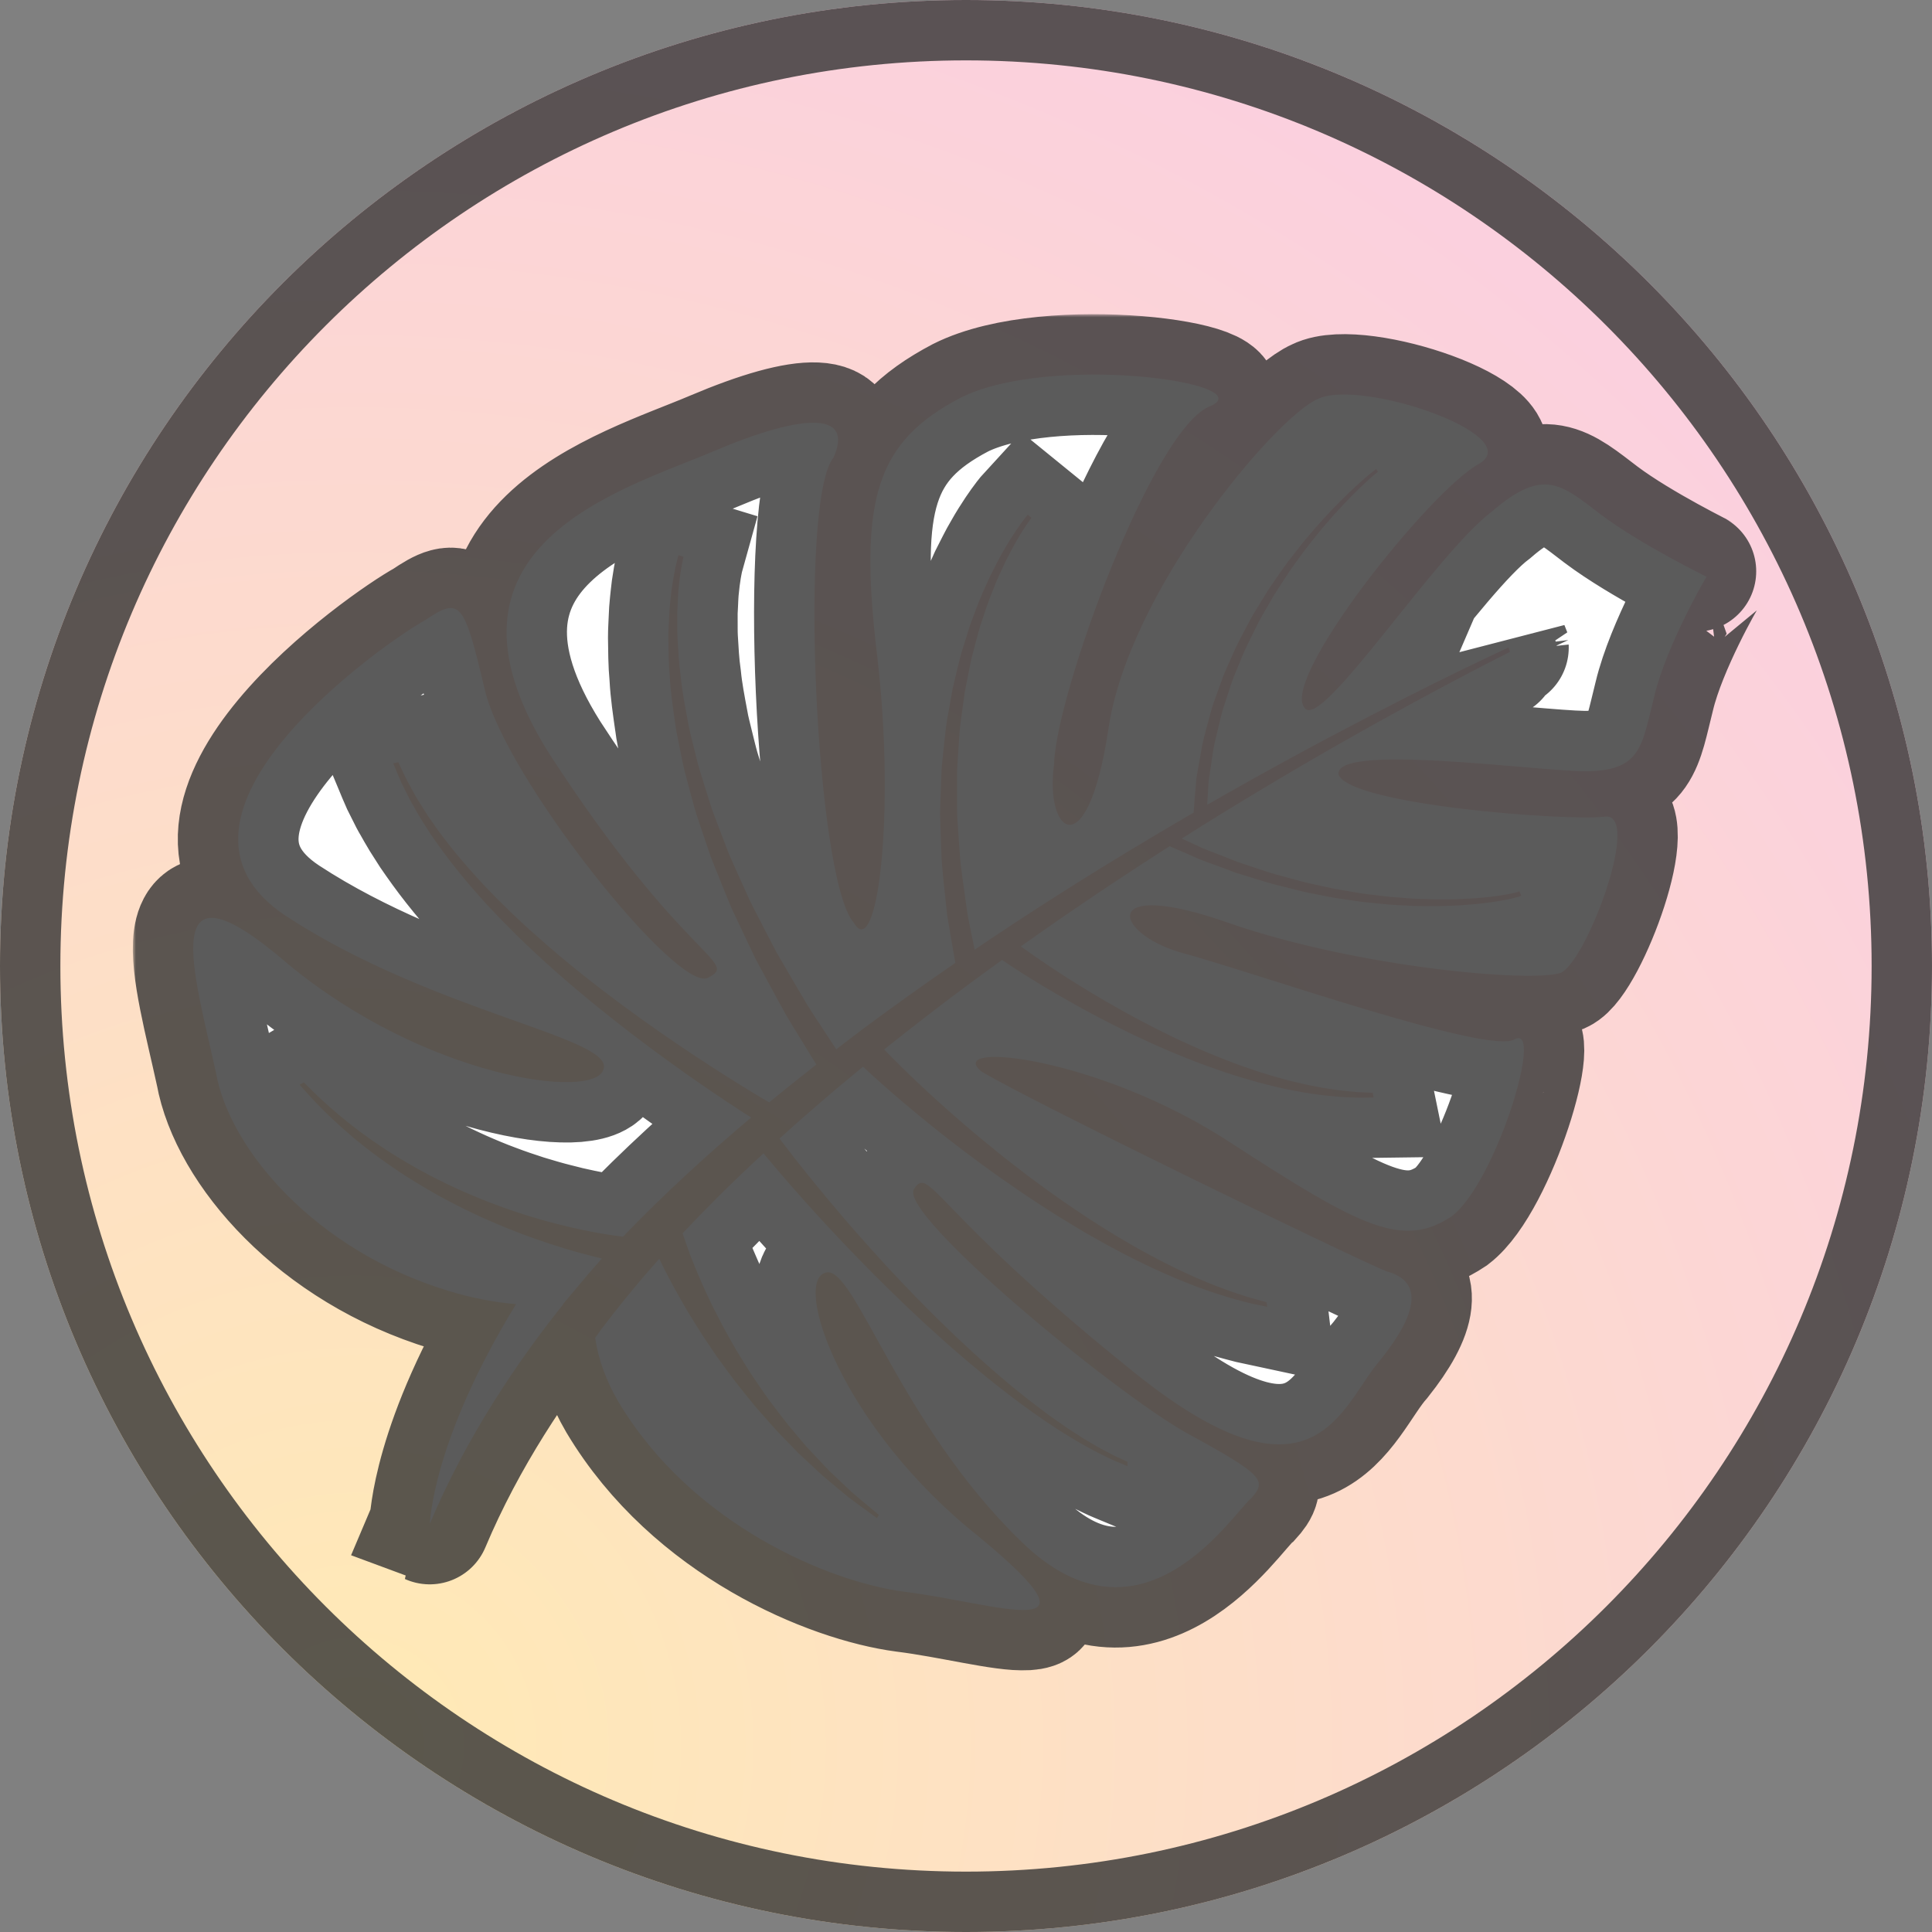
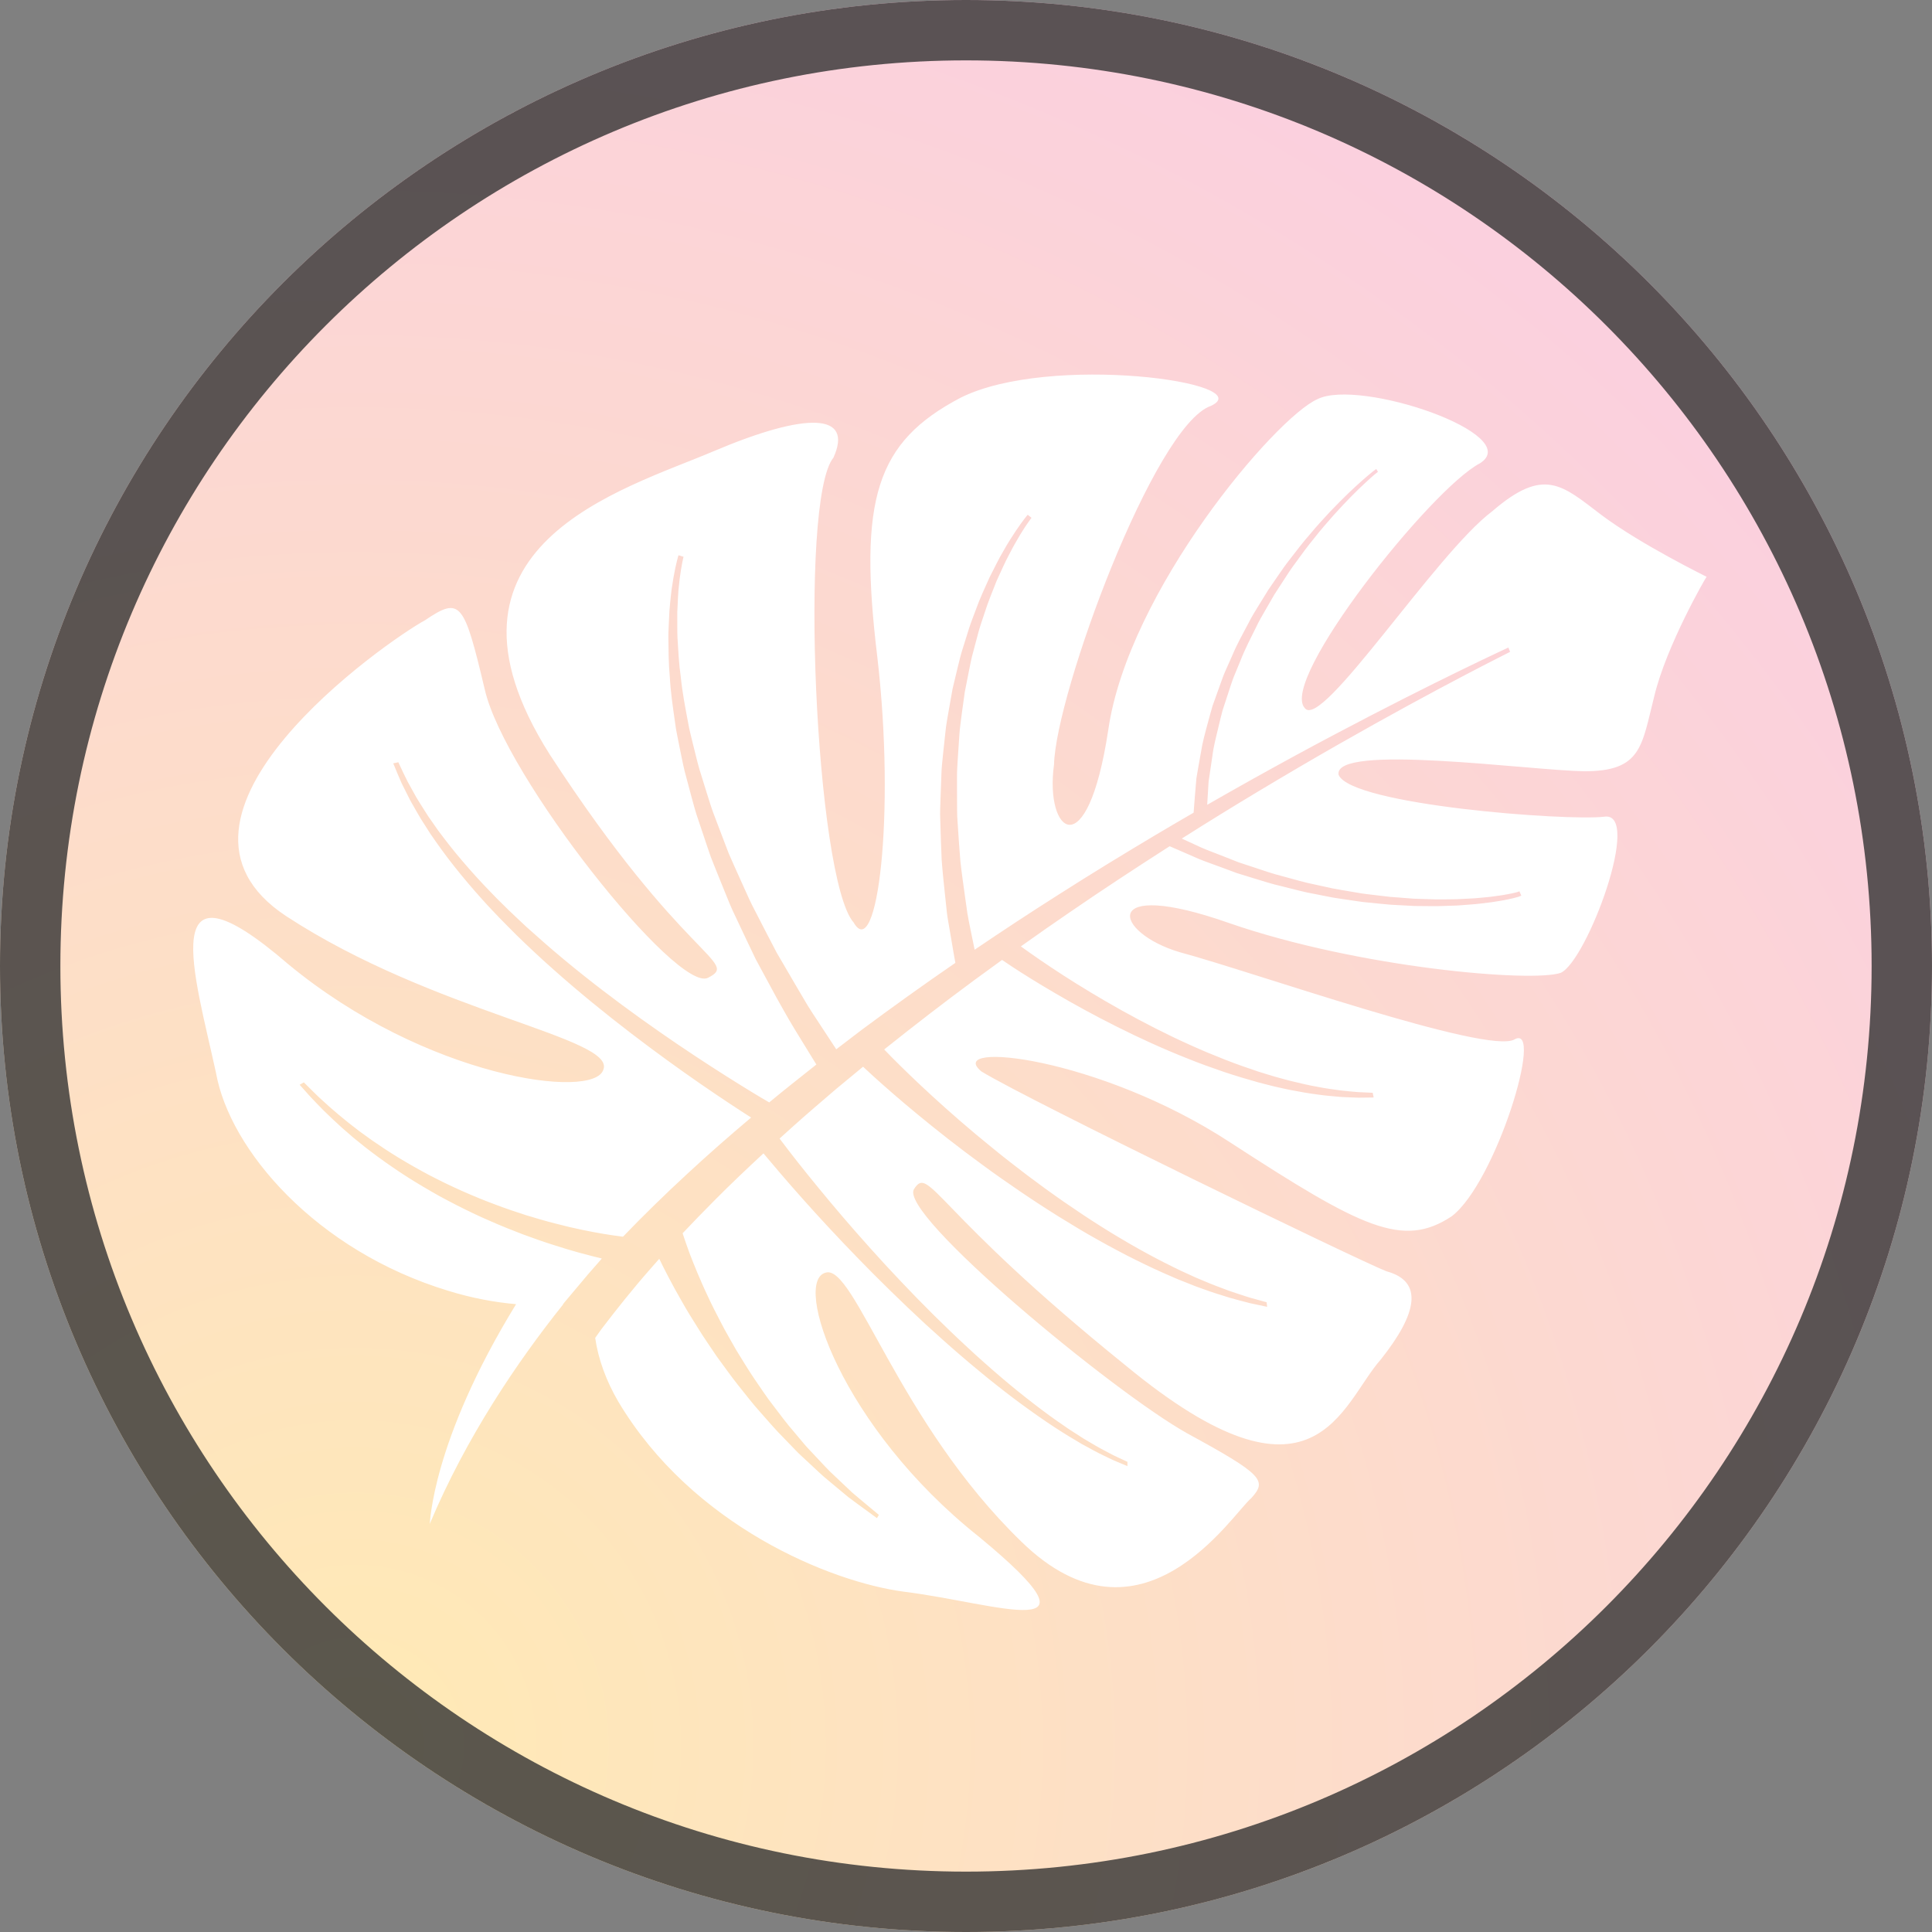
<svg xmlns="http://www.w3.org/2000/svg" width="320" height="320" viewBox="0 0 320 320" fill="none">
  <rect x="0" y="0" width="320" height="320" fill="#808080" stroke="none" />
  <g clip-path="url(#clip0_201_2)">
    <path d="M160 320C248.366 320 320 248.366 320 160C320 71.634 248.366 0 160 0C71.634 0 0 71.634 0 160C0 248.366 71.634 320 160 320Z" fill="url(#paint0_radial_201_2)" />
    <path d="M315 160C315 245.604 245.604 315 160 315C74.396 315 5 245.604 5 160C5 74.396 74.396 5 160 5C245.604 5 315 74.396 315 160Z" stroke="#333333" stroke-opacity="0.8" stroke-width="10" />
    <mask id="path-3-outside-1_201_2" maskUnits="userSpaceOnUse" x="22" y="52.041" width="270" height="225" fill="black">
-       <rect fill="white" x="22" y="52.041" width="270" height="225" />
-       <path d="M169.172 255.346C148.802 235.614 141.501 209.391 136.773 210.784C131.237 212.153 139.303 236.399 162.177 254.561C184.225 272.771 165.271 265.563 149.749 263.639C137.595 262.035 114.713 252.747 102.427 232.183C100.384 228.69 99.085 225.096 98.583 221.596C98.92 221.118 99.267 220.631 99.624 220.135C101.977 217.05 104.703 213.593 107.898 209.967C108.318 209.476 108.75 208.991 109.194 208.497C109.65 209.434 110.156 210.462 110.743 211.569C111.407 212.828 112.13 214.177 112.958 215.592C113.751 217.014 114.677 218.498 115.633 220.015C116.572 221.551 117.676 223.101 118.727 224.682C119.882 226.239 120.991 227.83 122.216 229.377C123.47 230.92 124.639 232.486 125.971 233.95C127.268 235.423 128.52 236.886 129.86 238.221C130.507 238.896 131.153 239.567 131.783 240.214C132.4 240.87 133.09 241.457 133.714 242.055C134.997 243.22 136.138 244.383 137.329 245.323C138.492 246.29 139.557 247.171 140.494 247.958C141.463 248.697 142.334 249.314 143.038 249.833C144.449 250.861 145.252 251.452 145.252 251.452C145.357 251.274 145.463 251.094 145.568 250.914C145.568 250.914 144.809 250.284 143.493 249.183C142.836 248.631 142.025 247.971 141.124 247.19C140.255 246.375 139.279 245.446 138.22 244.443C137.127 243.463 136.09 242.267 134.94 241.065C134.386 240.452 133.772 239.861 133.217 239.195C132.666 238.526 132.09 237.855 131.511 237.163C130.331 235.815 129.231 234.338 128.113 232.857C126.958 231.396 125.953 229.82 124.89 228.294C123.843 226.749 122.919 225.17 121.955 223.634C121.083 222.074 120.17 220.559 119.41 219.054C118.628 217.556 117.884 216.117 117.252 214.731C116.591 213.355 116.032 212.043 115.517 210.837C114.999 209.629 114.581 208.514 114.196 207.533C113.852 206.551 113.524 205.694 113.305 204.996C113.212 204.725 113.137 204.488 113.062 204.27C114.826 202.395 116.684 200.484 118.616 198.55C121.081 196.074 123.721 193.564 126.457 191.031C126.516 191.107 126.574 191.177 126.636 191.253C128.109 193.02 130.247 195.532 132.874 198.486C135.501 201.441 138.64 204.835 142.102 208.401C143.827 210.181 145.643 211.999 147.503 213.817C149.361 215.645 151.292 217.469 153.232 219.27C155.191 221.054 157.148 222.823 159.123 224.512C160.114 225.369 161.091 226.197 162.08 227.001C163.05 227.822 164.025 228.603 164.993 229.367C166.918 230.899 168.821 232.327 170.634 233.622C172.444 234.919 174.178 236.103 175.802 237.125C176.602 237.654 177.394 238.105 178.137 238.551C178.505 238.771 178.866 238.991 179.219 239.199C179.574 239.387 179.917 239.575 180.253 239.755C180.918 240.115 181.539 240.475 182.117 240.752C182.703 241.04 183.234 241.3 183.711 241.526C184.67 242.003 185.436 242.271 185.943 242.502C186.463 242.722 186.739 242.836 186.739 242.836C186.739 242.599 186.741 242.365 186.741 242.127C186.741 242.127 186.478 242.003 185.971 241.766C185.473 241.51 184.738 241.233 183.805 240.716C183.343 240.475 182.823 240.202 182.262 239.901C181.702 239.607 181.1 239.226 180.452 238.854C180.133 238.666 179.801 238.469 179.457 238.268C179.114 238.041 178.767 237.825 178.408 237.588C177.693 237.129 176.936 236.661 176.163 236.102C174.601 235.046 172.934 233.83 171.201 232.486C169.457 231.147 167.646 229.689 165.808 228.116C164.894 227.329 163.955 226.531 163.028 225.693C162.089 224.868 161.154 224.017 160.222 223.143C158.341 221.42 156.477 219.609 154.625 217.785C152.786 215.958 150.967 214.1 149.211 212.236C147.454 210.384 145.742 208.539 144.129 206.727C140.872 203.108 137.95 199.661 135.499 196.667C133.045 193.685 131.07 191.16 129.729 189.38C129.507 189.095 129.311 188.824 129.119 188.579C129.886 187.88 130.653 187.186 131.442 186.487C133.713 184.441 136.1 182.429 138.489 180.37C139.965 179.146 141.449 177.91 142.95 176.681C143.401 177.104 143.988 177.642 144.717 178.313C146.471 179.893 148.979 182.113 152.065 184.649C155.146 187.188 158.78 190.064 162.752 192.955C164.73 194.419 166.803 195.86 168.907 197.297C169.957 198.021 171.034 198.724 172.102 199.428C173.18 200.114 174.252 200.825 175.335 201.492C177.505 202.831 179.669 204.148 181.819 205.339C182.896 205.957 183.959 206.524 185.017 207.085C186.061 207.658 187.111 208.179 188.128 208.689C190.18 209.711 192.156 210.626 194.023 211.423C194.957 211.851 195.868 212.196 196.748 212.542C197.187 212.721 197.614 212.887 198.038 213.057C198.462 213.207 198.871 213.353 199.279 213.501C200.898 214.107 202.374 214.538 203.669 214.945C204.965 215.315 206.091 215.598 207.018 215.842C208.839 216.227 209.881 216.451 209.881 216.451C209.851 216.199 209.819 215.946 209.789 215.694C209.789 215.694 208.753 215.399 206.939 214.905C206.029 214.608 204.918 214.265 203.639 213.821C202.359 213.34 200.915 212.824 199.333 212.139C198.943 211.975 198.541 211.809 198.122 211.633C197.713 211.449 197.292 211.252 196.868 211.061C196.012 210.67 195.13 210.276 194.225 209.811C192.408 208.919 190.495 207.917 188.526 206.81C187.544 206.247 186.534 205.69 185.528 205.073C184.516 204.471 183.495 203.858 182.472 203.204C180.42 201.919 178.355 200.533 176.294 199.115C175.256 198.411 174.248 197.655 173.223 196.94C172.206 196.193 171.198 195.456 170.199 194.703C168.218 193.194 166.261 191.687 164.415 190.167C160.683 187.158 157.297 184.191 154.453 181.586C151.607 178.981 149.31 176.732 147.731 175.142C147.223 174.624 146.799 174.19 146.449 173.824C151.31 169.939 156.304 166.081 161.382 162.337C162.908 161.213 164.438 160.102 165.971 158.994C166.407 159.292 166.959 159.667 167.627 160.105C169.349 161.235 171.823 162.796 174.811 164.532C180.777 168.036 188.804 172.222 196.776 175.356C198.768 176.161 200.754 176.871 202.699 177.534C204.653 178.19 206.558 178.759 208.389 179.269C209.308 179.521 210.209 179.729 211.086 179.957C211.963 180.169 212.815 180.34 213.643 180.52C215.3 180.839 216.858 181.117 218.274 181.292C219.701 181.508 220.981 181.57 222.124 181.692C223.252 181.743 224.23 181.791 225.032 181.811C226.62 181.791 227.523 181.779 227.523 181.779C227.47 181.521 227.418 181.26 227.365 181C227.365 181 226.462 180.96 224.872 180.884C224.074 180.829 223.095 180.717 221.977 180.602C220.842 180.431 219.571 180.291 218.163 179.999C216.761 179.756 215.225 179.394 213.601 178.994C212.785 178.767 211.94 178.558 211.086 178.31C210.228 178.042 209.342 177.788 208.441 177.498C206.647 176.907 204.792 176.251 202.9 175.511C201.002 174.766 199.068 173.968 197.144 173.09C189.427 169.634 181.725 165.171 176.065 161.516C173.231 159.683 170.906 158.065 169.3 156.905C169.221 156.847 169.157 156.799 169.089 156.748C171.836 154.793 174.582 152.875 177.327 151.001C182.65 147.346 187.953 143.869 193.106 140.563C193.322 140.423 193.527 140.294 193.733 140.165C194.186 140.36 194.801 140.627 195.586 140.965C196.429 141.331 197.459 141.772 198.622 142.29C199.799 142.773 201.143 143.219 202.581 143.763C203.314 144.036 204.058 144.311 204.839 144.603C205.62 144.842 206.423 145.084 207.251 145.348C208.907 145.843 210.636 146.425 212.436 146.827C214.229 147.271 216.066 147.784 217.93 148.106C218.858 148.283 219.8 148.471 220.729 148.658C221.666 148.825 222.605 148.933 223.539 149.081C224.469 149.204 225.405 149.381 226.323 149.46C227.247 149.553 228.165 149.642 229.062 149.733C229.967 149.836 230.864 149.89 231.739 149.925C232.617 149.974 233.481 150.017 234.331 150.061C235.174 150.071 236.002 150.076 236.811 150.082C237.615 150.097 238.407 150.093 239.167 150.054C239.935 150.031 240.674 150.004 241.382 149.982C242.086 149.923 242.773 149.881 243.434 149.824C244.746 149.75 245.918 149.559 246.972 149.445C248.014 149.278 248.921 149.153 249.659 148.986C250.387 148.848 250.99 148.687 251.397 148.567C251.607 148.516 251.733 148.442 251.831 148.406C251.93 148.374 251.979 148.353 251.979 148.353C251.874 148.11 251.767 147.866 251.662 147.623C251.662 147.623 251.611 147.649 251.517 147.682C251.418 147.71 251.271 147.786 251.085 147.82C250.723 147.909 250.198 148.036 249.452 148.158C248.731 148.309 247.817 148.399 246.785 148.55C245.739 148.633 244.566 148.797 243.257 148.838C242.61 148.865 241.927 148.906 241.223 148.941C240.513 148.946 239.773 148.958 239.015 148.969C238.26 148.986 237.481 148.965 236.671 148.933C235.865 148.906 235.043 148.88 234.206 148.854C233.367 148.793 232.509 148.723 231.63 148.655C230.763 148.603 229.879 148.531 228.976 148.402C228.086 148.296 227.181 148.186 226.263 148.078C225.351 147.974 224.429 147.773 223.507 147.634C222.588 147.473 221.662 147.335 220.741 147.153C219.815 146.946 218.889 146.747 217.97 146.546C216.13 146.184 214.328 145.649 212.567 145.168C210.795 144.734 209.104 144.125 207.476 143.594C206.667 143.327 205.877 143.065 205.111 142.811C204.351 142.514 203.621 142.222 202.911 141.941C201.503 141.374 200.191 140.91 199.04 140.411C197.912 139.884 196.904 139.429 196.087 139.054C195.965 138.993 195.855 138.942 195.74 138.895C199.973 136.208 204.122 133.654 208.105 131.262C212.901 128.38 217.459 125.707 221.685 123.299C238.609 113.647 250.124 107.986 250.119 107.969C250.025 107.727 249.929 107.491 249.833 107.252C249.835 107.268 238.161 112.591 220.891 121.741C216.564 124.023 211.91 126.564 206.992 129.307C204.7 130.591 202.346 131.929 199.951 133.3C199.96 133.137 199.966 132.968 199.979 132.79C200.031 131.874 200.095 130.75 200.18 129.468C200.358 128.219 200.568 126.793 200.805 125.244C200.991 123.682 201.418 122.057 201.833 120.332C202.042 119.473 202.247 118.567 202.494 117.668C202.779 116.779 203.08 115.875 203.382 114.959C203.688 114.045 203.973 113.097 204.328 112.172C204.707 111.249 205.083 110.322 205.473 109.389C206.209 107.493 207.163 105.677 208.077 103.828C208.522 102.899 209.023 102.007 209.545 101.129C210.05 100.241 210.564 99.36 211.071 98.484C211.614 97.633 212.16 96.791 212.704 95.966C213.247 95.136 213.778 94.305 214.349 93.536C215.479 91.974 216.577 90.463 217.699 89.112C218.788 87.713 219.896 86.468 220.915 85.304C221.948 84.153 222.922 83.135 223.797 82.238C224.681 81.357 225.456 80.581 226.124 79.984C226.779 79.357 227.305 78.917 227.66 78.602C228.041 78.308 228.234 78.147 228.234 78.147C228.14 77.99 228.045 77.834 227.949 77.677C227.949 77.677 227.741 77.834 227.356 78.122C226.978 78.433 226.402 78.892 225.732 79.491C225.047 80.081 224.247 80.835 223.331 81.698C222.421 82.579 221.418 83.579 220.346 84.703C219.293 85.844 218.139 87.073 217.007 88.447C215.833 89.786 214.685 91.274 213.508 92.814C212.899 93.579 212.348 94.397 211.777 95.212C211.202 96.042 210.632 96.88 210.059 97.72C209.515 98.588 208.976 99.468 208.435 100.35C207.889 101.225 207.351 102.111 206.874 103.042C205.899 104.882 204.886 106.691 204.09 108.595C203.671 109.529 203.251 110.464 202.851 111.385C202.46 112.322 202.149 113.283 201.807 114.203C201.475 115.128 201.148 116.041 200.831 116.929C200.559 117.839 200.332 118.745 200.084 119.623C199.613 121.378 199.147 123.026 198.914 124.62C198.622 126.198 198.374 127.642 198.158 128.928C198.041 130.236 197.946 131.381 197.874 132.323C197.797 133.33 197.73 134.1 197.7 134.604C195.689 135.766 193.666 136.957 191.605 138.176C186.305 141.331 180.844 144.66 175.353 148.165C170.715 151.108 166.054 154.166 161.431 157.302C161.213 156.276 160.963 155.049 160.683 153.659C160.543 152.907 160.357 152.114 160.231 151.28C160.114 150.429 159.981 149.562 159.857 148.635C159.606 146.796 159.307 144.798 159.073 142.688C158.905 140.582 158.742 138.364 158.601 136.073C158.5 134.915 158.538 133.766 158.517 132.587C158.51 131.411 158.51 130.221 158.51 129.017C158.489 127.815 158.583 126.617 158.654 125.417C158.735 124.213 158.812 123.005 158.898 121.792C158.958 120.58 159.174 119.401 159.302 118.205C159.471 117.016 159.619 115.831 159.793 114.652C160.013 113.492 160.239 112.341 160.471 111.203C160.698 110.066 160.909 108.945 161.222 107.863C161.505 106.775 161.789 105.707 162.074 104.661C162.361 103.616 162.722 102.626 163.039 101.644C163.653 99.667 164.419 97.895 165.07 96.216C165.827 94.584 166.474 93.064 167.173 91.788C167.835 90.485 168.483 89.392 169.018 88.487C169.566 87.606 170.019 86.904 170.342 86.466C170.651 86.009 170.85 85.767 170.85 85.767C170.642 85.596 170.433 85.427 170.223 85.258C170.223 85.258 170.023 85.476 169.668 85.944C169.309 86.396 168.836 87.082 168.23 87.964C167.644 88.851 166.94 89.93 166.217 91.224C165.451 92.493 164.74 93.998 163.906 95.621C163.167 97.288 162.309 99.062 161.613 101.034C161.26 102.01 160.845 102.998 160.516 104.043C160.182 105.089 159.848 106.159 159.512 107.245C159.157 108.326 158.887 109.457 158.609 110.599C158.331 111.742 158.057 112.895 157.781 114.066C157.565 115.245 157.357 116.44 157.146 117.64C156.958 118.834 156.697 120.027 156.591 121.255C156.453 122.471 156.323 123.691 156.199 124.907C156.072 126.124 155.933 127.337 155.915 128.558C155.863 129.772 155.818 130.974 155.783 132.162C155.757 133.355 155.67 134.532 155.734 135.694C155.793 138.03 155.878 140.279 155.969 142.417C156.127 144.569 156.356 146.601 156.549 148.469C156.642 149.409 156.744 150.315 156.837 151.165C156.935 152.022 157.1 152.837 157.223 153.591C157.475 155.117 157.699 156.452 157.894 157.544C158.029 158.314 158.147 158.959 158.239 159.482C152.964 163.099 147.767 166.834 142.695 170.597C141.288 171.666 139.901 172.732 138.511 173.795C138.322 173.509 138.119 173.206 137.902 172.868C137.196 171.793 136.332 170.489 135.347 168.976C134.857 168.227 134.322 167.431 133.796 166.576C133.286 165.719 132.756 164.813 132.197 163.871C131.085 161.978 129.887 159.931 128.627 157.762C127.47 155.555 126.265 153.216 125.03 150.808C124.38 149.606 123.837 148.362 123.269 147.1C122.693 145.845 122.129 144.563 121.545 143.276C121.265 142.629 120.986 141.983 120.693 141.335C120.441 140.679 120.19 140.023 119.937 139.361C119.433 138.038 118.924 136.714 118.428 135.391C117.897 134.064 117.505 132.725 117.078 131.389C116.659 130.047 116.244 128.723 115.843 127.406C115.463 126.084 115.161 124.763 114.83 123.458C114.524 122.152 114.16 120.863 113.952 119.589C113.474 117.045 113.002 114.582 112.772 112.242C112.434 109.905 112.34 107.69 112.214 105.647C112.166 104.627 112.188 103.654 112.179 102.725C112.175 102.263 112.178 101.811 112.178 101.369C112.204 100.929 112.22 100.509 112.243 100.094C112.284 99.278 112.308 98.496 112.369 97.79C112.448 97.083 112.519 96.434 112.579 95.845C112.74 94.69 112.876 93.767 113.01 93.159C113.124 92.554 113.217 92.22 113.217 92.22C112.939 92.135 112.661 92.049 112.382 91.964C112.382 91.964 112.277 92.285 112.121 92.918C111.953 93.547 111.765 94.461 111.553 95.634C111.455 96.23 111.355 96.888 111.243 97.595C111.147 98.304 111.086 99.085 110.99 99.917C110.955 100.327 110.909 100.761 110.875 101.205C110.848 101.646 110.824 102.101 110.809 102.566C110.774 103.508 110.703 104.492 110.701 105.527C110.733 107.595 110.72 109.831 110.947 112.208C111.073 114.585 111.441 117.094 111.814 119.684C111.959 120.982 112.281 122.294 112.531 123.631C112.808 124.958 113.058 126.308 113.381 127.662C113.738 129.013 114.101 130.371 114.467 131.745C114.839 133.11 115.194 134.494 115.677 135.85C116.126 137.209 116.589 138.572 117.041 139.924C117.272 140.61 117.5 141.283 117.741 141.962C118.002 142.627 118.267 143.293 118.532 143.958C119.061 145.286 119.591 146.601 120.128 147.902C120.65 149.202 121.165 150.484 121.781 151.729C122.948 154.221 124.095 156.63 125.193 158.915C126.404 161.152 127.551 163.285 128.62 165.247C129.157 166.218 129.671 167.156 130.163 168.057C130.679 168.938 131.193 169.763 131.667 170.544C132.621 172.11 133.462 173.467 134.152 174.594C134.563 175.254 134.919 175.828 135.219 176.321C135.14 176.389 135.05 176.45 134.97 176.516C132.454 178.52 129.96 180.469 127.561 182.467C127.51 182.509 127.461 182.551 127.411 182.594C127.029 182.367 126.597 182.113 126.102 181.83C124.09 180.626 121.211 178.859 117.794 176.649C110.954 172.23 101.882 165.971 93.411 158.926C91.292 157.167 89.229 155.358 87.218 153.548C86.243 152.621 85.251 151.718 84.301 150.795C83.372 149.864 82.412 148.969 81.54 148.04C79.754 146.215 78.098 144.394 76.595 142.62C75.076 140.866 73.754 139.137 72.555 137.533C71.988 136.722 71.443 135.929 70.917 135.19C70.424 134.435 69.979 133.713 69.551 133.036C69.112 132.352 68.741 131.711 68.422 131.106C68.092 130.5 67.784 129.955 67.51 129.449C66.99 128.442 66.639 127.633 66.371 127.093C66.12 126.541 65.975 126.251 65.975 126.251C65.694 126.313 65.414 126.374 65.133 126.435C65.133 126.435 65.256 126.73 65.492 127.294C65.732 127.855 66.051 128.691 66.525 129.732C66.784 130.249 67.072 130.82 67.382 131.44C67.686 132.067 68.021 132.738 68.442 133.434C68.85 134.14 69.26 134.902 69.74 135.677C70.234 136.453 70.76 137.275 71.301 138.125C72.448 139.795 73.733 141.6 75.197 143.445C76.658 145.297 78.279 147.206 80.015 149.132C80.876 150.105 81.81 151.055 82.728 152.031C83.664 153.003 84.635 153.959 85.598 154.93C87.578 156.85 89.614 158.767 91.718 160.621C100.117 168.089 109.174 174.783 116.052 179.542C119.473 181.898 122.357 183.794 124.409 185.103C120.751 188.183 117.263 191.245 114.001 194.269C110.059 197.898 106.453 201.439 103.189 204.833C103.128 204.827 103.065 204.825 103.004 204.814C102.938 204.804 102.868 204.795 102.799 204.782C102.031 204.689 101.09 204.558 99.999 204.374C98.934 204.196 97.722 203.974 96.395 203.693C95.045 203.418 93.588 203.077 92.026 202.664C90.465 202.275 88.823 201.786 87.119 201.271C85.416 200.719 83.65 200.131 81.866 199.447C80.068 198.785 78.266 198.027 76.461 197.231C75.564 196.83 74.67 196.411 73.781 195.985C72.89 195.539 72 195.116 71.138 194.656C69.408 193.738 67.718 192.786 66.112 191.81C64.513 190.836 62.995 189.834 61.579 188.849C60.883 188.343 60.197 187.849 59.542 187.379C58.903 186.883 58.279 186.399 57.687 185.938C56.518 185.002 55.472 184.117 54.56 183.313C53.671 182.494 52.865 181.798 52.251 181.182C51.017 179.974 50.323 179.271 50.323 179.271C50.092 179.405 49.862 179.54 49.632 179.675C49.632 179.675 50.299 180.414 51.458 181.711C52.045 182.361 52.816 183.112 53.664 183.993C54.536 184.854 55.56 185.819 56.692 186.837C57.273 187.347 57.885 187.867 58.507 188.415C59.15 188.932 59.825 189.471 60.516 190.034C61.914 191.12 63.427 192.242 65.042 193.34C66.641 194.449 68.344 195.526 70.115 196.573C70.988 197.109 71.908 197.6 72.798 198.118C73.714 198.607 74.634 199.105 75.564 199.579C77.411 200.514 79.274 201.418 81.14 202.218C82.993 203.041 84.841 203.771 86.62 204.454C88.411 205.113 90.14 205.731 91.787 206.238C93.146 206.685 94.448 207.07 95.664 207.409C95.92 207.478 96.169 207.548 96.414 207.616C97.597 207.933 98.695 208.209 99.685 208.45C98.212 210.105 96.653 211.918 95.035 213.878C95.019 213.899 95.005 213.921 94.985 213.937C94.493 214.521 94.014 215.086 93.549 215.645C93.444 215.78 93.341 215.909 93.235 216.043C93.251 216.043 93.267 216.041 93.283 216.041C85.718 225.498 77.221 238.033 71.175 252.417C71.252 252.451 71.411 238.93 85.48 216.011C81.852 215.7 78.096 214.979 74.313 213.819C52.298 207.157 38.045 190.418 35.781 177.722C32.192 161.218 25.606 140.622 47.694 159.658C70.477 178.546 98.452 182.259 99.941 177.151C101.974 171.877 71.883 167.757 47.411 151.748C22.251 135.205 64.195 106.092 70.403 102.729C76.268 98.755 76.851 99.707 80.278 114.138C83.535 128.609 112.23 164.644 117.286 161.941C122.591 159.271 113.337 159.243 91.014 124.899C69.177 90.349 103.236 81.11 118.167 74.75C133.638 68.19 141.397 68.372 138.045 75.802C132.245 82.828 135.093 145.655 141.391 152.797C145.273 159.561 148.357 135.054 145.316 108.853C142.141 82.617 145.134 73.231 159.062 65.896C173.822 58.47 208.882 63.384 200.545 67.236C191.178 70.518 174.873 114.874 174.578 126.641C173.011 137.983 180.086 143.773 183.548 120.996C186.829 97.885 211.3 69.134 218.223 66.108C225.205 62.622 252.655 71.953 245.135 76.731C237.066 80.911 211.788 112.703 216.119 117.287C218.893 121.054 237.791 91.701 247.158 84.686C255.761 77.254 258.735 80.348 265.221 85.277C271.823 90.231 282.699 95.532 282.667 95.536C282.559 95.574 275.979 106.994 274.002 115.31C271.898 123.606 271.905 127.773 262.358 127.745C253.394 127.607 220.763 123.062 221.713 128.335C223.791 133.336 259.518 136.007 265.69 135.275C272.125 134.242 262.85 159.143 258.519 161.126C253.916 162.761 225.184 160.367 203.555 152.879C181.943 145.278 184.43 154.482 195.428 157.722C207.309 160.894 246.434 174.766 250.862 172.154C255.844 169.367 247.793 195.825 240.466 201.443C232.34 206.835 225.543 203.366 203.761 189.222C182.029 174.998 156.342 172.343 162.555 177.468C170.509 182.331 225.118 208.812 229.646 210.568C235.865 212.244 234.707 217.618 228.717 225.155C222.09 232.605 217.945 252.11 186.557 226.258C154.463 200.359 153.959 192.91 151.396 196.942C148.698 201.011 184.355 230.566 196.671 237.425C209.26 244.286 209.887 245.236 207.249 248.14C204.079 250.779 189.113 274.804 169.172 255.346Z" />
-     </mask>
-     <path d="M169.172 255.346C148.802 235.614 141.501 209.391 136.773 210.784C131.237 212.153 139.303 236.399 162.177 254.561C184.225 272.771 165.271 265.563 149.749 263.639C137.595 262.035 114.713 252.747 102.427 232.183C100.384 228.69 99.085 225.096 98.583 221.596C98.92 221.118 99.267 220.631 99.624 220.135C101.977 217.05 104.703 213.593 107.898 209.967C108.318 209.476 108.75 208.991 109.194 208.497C109.65 209.434 110.156 210.462 110.743 211.569C111.407 212.828 112.13 214.177 112.958 215.592C113.751 217.014 114.677 218.498 115.633 220.015C116.572 221.551 117.676 223.101 118.727 224.682C119.882 226.239 120.991 227.83 122.216 229.377C123.47 230.92 124.639 232.486 125.971 233.95C127.268 235.423 128.52 236.886 129.86 238.221C130.507 238.896 131.153 239.567 131.783 240.214C132.4 240.87 133.09 241.457 133.714 242.055C134.997 243.22 136.138 244.383 137.329 245.323C138.492 246.29 139.557 247.171 140.494 247.958C141.463 248.697 142.334 249.314 143.038 249.833C144.449 250.861 145.252 251.452 145.252 251.452C145.357 251.274 145.463 251.094 145.568 250.914C145.568 250.914 144.809 250.284 143.493 249.183C142.836 248.631 142.025 247.971 141.124 247.19C140.255 246.375 139.279 245.446 138.22 244.443C137.127 243.463 136.09 242.267 134.94 241.065C134.386 240.452 133.772 239.861 133.217 239.195C132.666 238.526 132.09 237.855 131.511 237.163C130.331 235.815 129.231 234.338 128.113 232.857C126.958 231.396 125.953 229.82 124.89 228.294C123.843 226.749 122.919 225.17 121.955 223.634C121.083 222.074 120.17 220.559 119.41 219.054C118.628 217.556 117.884 216.117 117.252 214.731C116.591 213.355 116.032 212.043 115.517 210.837C114.999 209.629 114.581 208.514 114.196 207.533C113.852 206.551 113.524 205.694 113.305 204.996C113.212 204.725 113.137 204.488 113.062 204.27C114.826 202.395 116.684 200.484 118.616 198.55C121.081 196.074 123.721 193.564 126.457 191.031C126.516 191.107 126.574 191.177 126.636 191.253C128.109 193.02 130.247 195.532 132.874 198.486C135.501 201.441 138.64 204.835 142.102 208.401C143.827 210.181 145.643 211.999 147.503 213.817C149.361 215.645 151.292 217.469 153.232 219.27C155.191 221.054 157.148 222.823 159.123 224.512C160.114 225.369 161.091 226.197 162.08 227.001C163.05 227.822 164.025 228.603 164.993 229.367C166.918 230.899 168.821 232.327 170.634 233.622C172.444 234.919 174.178 236.103 175.802 237.125C176.602 237.654 177.394 238.105 178.137 238.551C178.505 238.771 178.866 238.991 179.219 239.199C179.574 239.387 179.917 239.575 180.253 239.755C180.918 240.115 181.539 240.475 182.117 240.752C182.703 241.04 183.234 241.3 183.711 241.526C184.67 242.003 185.436 242.271 185.943 242.502C186.463 242.722 186.739 242.836 186.739 242.836C186.739 242.599 186.741 242.365 186.741 242.127C186.741 242.127 186.478 242.003 185.971 241.766C185.473 241.51 184.738 241.233 183.805 240.716C183.343 240.475 182.823 240.202 182.262 239.901C181.702 239.607 181.1 239.226 180.452 238.854C180.133 238.666 179.801 238.469 179.457 238.268C179.114 238.041 178.767 237.825 178.408 237.588C177.693 237.129 176.936 236.661 176.163 236.102C174.601 235.046 172.934 233.83 171.201 232.486C169.457 231.147 167.646 229.689 165.808 228.116C164.894 227.329 163.955 226.531 163.028 225.693C162.089 224.868 161.154 224.017 160.222 223.143C158.341 221.42 156.477 219.609 154.625 217.785C152.786 215.958 150.967 214.1 149.211 212.236C147.454 210.384 145.742 208.539 144.129 206.727C140.872 203.108 137.95 199.661 135.499 196.667C133.045 193.685 131.07 191.16 129.729 189.38C129.507 189.095 129.311 188.824 129.119 188.579C129.886 187.88 130.653 187.186 131.442 186.487C133.713 184.441 136.1 182.429 138.489 180.37C139.965 179.146 141.449 177.91 142.95 176.681C143.401 177.104 143.988 177.642 144.717 178.313C146.471 179.893 148.979 182.113 152.065 184.649C155.146 187.188 158.78 190.064 162.752 192.955C164.73 194.419 166.803 195.86 168.907 197.297C169.957 198.021 171.034 198.724 172.102 199.428C173.18 200.114 174.252 200.825 175.335 201.492C177.505 202.831 179.669 204.148 181.819 205.339C182.896 205.957 183.959 206.524 185.017 207.085C186.061 207.658 187.111 208.179 188.128 208.689C190.18 209.711 192.156 210.626 194.023 211.423C194.957 211.851 195.868 212.196 196.748 212.542C197.187 212.721 197.614 212.887 198.038 213.057C198.462 213.207 198.871 213.353 199.279 213.501C200.898 214.107 202.374 214.538 203.669 214.945C204.965 215.315 206.091 215.598 207.018 215.842C208.839 216.227 209.881 216.451 209.881 216.451C209.851 216.199 209.819 215.946 209.789 215.694C209.789 215.694 208.753 215.399 206.939 214.905C206.029 214.608 204.918 214.265 203.639 213.821C202.359 213.34 200.915 212.824 199.333 212.139C198.943 211.975 198.541 211.809 198.122 211.633C197.713 211.449 197.292 211.252 196.868 211.061C196.012 210.67 195.13 210.276 194.225 209.811C192.408 208.919 190.495 207.917 188.526 206.81C187.544 206.247 186.534 205.69 185.528 205.073C184.516 204.471 183.495 203.858 182.472 203.204C180.42 201.919 178.355 200.533 176.294 199.115C175.256 198.411 174.248 197.655 173.223 196.94C172.206 196.193 171.198 195.456 170.199 194.703C168.218 193.194 166.261 191.687 164.415 190.167C160.683 187.158 157.297 184.191 154.453 181.586C151.607 178.981 149.31 176.732 147.731 175.142C147.223 174.624 146.799 174.19 146.449 173.824C151.31 169.939 156.304 166.081 161.382 162.337C162.908 161.213 164.438 160.102 165.971 158.994C166.407 159.292 166.959 159.667 167.627 160.105C169.349 161.235 171.823 162.796 174.811 164.532C180.777 168.036 188.804 172.222 196.776 175.356C198.768 176.161 200.754 176.871 202.699 177.534C204.653 178.19 206.558 178.759 208.389 179.269C209.308 179.521 210.209 179.729 211.086 179.957C211.963 180.169 212.815 180.34 213.643 180.52C215.3 180.839 216.858 181.117 218.274 181.292C219.701 181.508 220.981 181.57 222.124 181.692C223.252 181.743 224.23 181.791 225.032 181.811C226.62 181.791 227.523 181.779 227.523 181.779C227.47 181.521 227.418 181.26 227.365 181C227.365 181 226.462 180.96 224.872 180.884C224.074 180.829 223.095 180.717 221.977 180.602C220.842 180.431 219.571 180.291 218.163 179.999C216.761 179.756 215.225 179.394 213.601 178.994C212.785 178.767 211.94 178.558 211.086 178.31C210.228 178.042 209.342 177.788 208.441 177.498C206.647 176.907 204.792 176.251 202.9 175.511C201.002 174.766 199.068 173.968 197.144 173.09C189.427 169.634 181.725 165.171 176.065 161.516C173.231 159.683 170.906 158.065 169.3 156.905C169.221 156.847 169.157 156.799 169.089 156.748C171.836 154.793 174.582 152.875 177.327 151.001C182.65 147.346 187.953 143.869 193.106 140.563C193.322 140.423 193.527 140.294 193.733 140.165C194.186 140.36 194.801 140.627 195.586 140.965C196.429 141.331 197.459 141.772 198.622 142.29C199.799 142.773 201.143 143.219 202.581 143.763C203.314 144.036 204.058 144.311 204.839 144.603C205.62 144.842 206.423 145.084 207.251 145.348C208.907 145.843 210.636 146.425 212.436 146.827C214.229 147.271 216.066 147.784 217.93 148.106C218.858 148.283 219.8 148.471 220.729 148.658C221.666 148.825 222.605 148.933 223.539 149.081C224.469 149.204 225.405 149.381 226.323 149.46C227.247 149.553 228.165 149.642 229.062 149.733C229.967 149.836 230.864 149.89 231.739 149.925C232.617 149.974 233.481 150.017 234.331 150.061C235.174 150.071 236.002 150.076 236.811 150.082C237.615 150.097 238.407 150.093 239.167 150.054C239.935 150.031 240.674 150.004 241.382 149.982C242.086 149.923 242.773 149.881 243.434 149.824C244.746 149.75 245.918 149.559 246.972 149.445C248.014 149.278 248.921 149.153 249.659 148.986C250.387 148.848 250.99 148.687 251.397 148.567C251.607 148.516 251.733 148.442 251.831 148.406C251.93 148.374 251.979 148.353 251.979 148.353C251.874 148.11 251.767 147.866 251.662 147.623C251.662 147.623 251.611 147.649 251.517 147.682C251.418 147.71 251.271 147.786 251.085 147.82C250.723 147.909 250.198 148.036 249.452 148.158C248.731 148.309 247.817 148.399 246.785 148.55C245.739 148.633 244.566 148.797 243.257 148.838C242.61 148.865 241.927 148.906 241.223 148.941C240.513 148.946 239.773 148.958 239.015 148.969C238.26 148.986 237.481 148.965 236.671 148.933C235.865 148.906 235.043 148.88 234.206 148.854C233.367 148.793 232.509 148.723 231.63 148.655C230.763 148.603 229.879 148.531 228.976 148.402C228.086 148.296 227.181 148.186 226.263 148.078C225.351 147.974 224.429 147.773 223.507 147.634C222.588 147.473 221.662 147.335 220.741 147.153C219.815 146.946 218.889 146.747 217.97 146.546C216.13 146.184 214.328 145.649 212.567 145.168C210.795 144.734 209.104 144.125 207.476 143.594C206.667 143.327 205.877 143.065 205.111 142.811C204.351 142.514 203.621 142.222 202.911 141.941C201.503 141.374 200.191 140.91 199.04 140.411C197.912 139.884 196.904 139.429 196.087 139.054C195.965 138.993 195.855 138.942 195.74 138.895C199.973 136.208 204.122 133.654 208.105 131.262C212.901 128.38 217.459 125.707 221.685 123.299C238.609 113.647 250.124 107.986 250.119 107.969C250.025 107.727 249.929 107.491 249.833 107.252C249.835 107.268 238.161 112.591 220.891 121.741C216.564 124.023 211.91 126.564 206.992 129.307C204.7 130.591 202.346 131.929 199.951 133.3C199.96 133.137 199.966 132.968 199.979 132.79C200.031 131.874 200.095 130.75 200.18 129.468C200.358 128.219 200.568 126.793 200.805 125.244C200.991 123.682 201.418 122.057 201.833 120.332C202.042 119.473 202.247 118.567 202.494 117.668C202.779 116.779 203.08 115.875 203.382 114.959C203.688 114.045 203.973 113.097 204.328 112.172C204.707 111.249 205.083 110.322 205.473 109.389C206.209 107.493 207.163 105.677 208.077 103.828C208.522 102.899 209.023 102.007 209.545 101.129C210.05 100.241 210.564 99.36 211.071 98.484C211.614 97.633 212.16 96.791 212.704 95.966C213.247 95.136 213.778 94.305 214.349 93.536C215.479 91.974 216.577 90.463 217.699 89.112C218.788 87.713 219.896 86.468 220.915 85.304C221.948 84.153 222.922 83.135 223.797 82.238C224.681 81.357 225.456 80.581 226.124 79.984C226.779 79.357 227.305 78.917 227.66 78.602C228.041 78.308 228.234 78.147 228.234 78.147C228.14 77.99 228.045 77.834 227.949 77.677C227.949 77.677 227.741 77.834 227.356 78.122C226.978 78.433 226.402 78.892 225.732 79.491C225.047 80.081 224.247 80.835 223.331 81.698C222.421 82.579 221.418 83.579 220.346 84.703C219.293 85.844 218.139 87.073 217.007 88.447C215.833 89.786 214.685 91.274 213.508 92.814C212.899 93.579 212.348 94.397 211.777 95.212C211.202 96.042 210.632 96.88 210.059 97.72C209.515 98.588 208.976 99.468 208.435 100.35C207.889 101.225 207.351 102.111 206.874 103.042C205.899 104.882 204.886 106.691 204.09 108.595C203.671 109.529 203.251 110.464 202.851 111.385C202.46 112.322 202.149 113.283 201.807 114.203C201.475 115.128 201.148 116.041 200.831 116.929C200.559 117.839 200.332 118.745 200.084 119.623C199.613 121.378 199.147 123.026 198.914 124.62C198.622 126.198 198.374 127.642 198.158 128.928C198.041 130.236 197.946 131.381 197.874 132.323C197.797 133.33 197.73 134.1 197.7 134.604C195.689 135.766 193.666 136.957 191.605 138.176C186.305 141.331 180.844 144.66 175.353 148.165C170.715 151.108 166.054 154.166 161.431 157.302C161.213 156.276 160.963 155.049 160.683 153.659C160.543 152.907 160.357 152.114 160.231 151.28C160.114 150.429 159.981 149.562 159.857 148.635C159.606 146.796 159.307 144.798 159.073 142.688C158.905 140.582 158.742 138.364 158.601 136.073C158.5 134.915 158.538 133.766 158.517 132.587C158.51 131.411 158.51 130.221 158.51 129.017C158.489 127.815 158.583 126.617 158.654 125.417C158.735 124.213 158.812 123.005 158.898 121.792C158.958 120.58 159.174 119.401 159.302 118.205C159.471 117.016 159.619 115.831 159.793 114.652C160.013 113.492 160.239 112.341 160.471 111.203C160.698 110.066 160.909 108.945 161.222 107.863C161.505 106.775 161.789 105.707 162.074 104.661C162.361 103.616 162.722 102.626 163.039 101.644C163.653 99.667 164.419 97.895 165.07 96.216C165.827 94.584 166.474 93.064 167.173 91.788C167.835 90.485 168.483 89.392 169.018 88.487C169.566 87.606 170.019 86.904 170.342 86.466C170.651 86.009 170.85 85.767 170.85 85.767C170.642 85.596 170.433 85.427 170.223 85.258C170.223 85.258 170.023 85.476 169.668 85.944C169.309 86.396 168.836 87.082 168.23 87.964C167.644 88.851 166.94 89.93 166.217 91.224C165.451 92.493 164.74 93.998 163.906 95.621C163.167 97.288 162.309 99.062 161.613 101.034C161.26 102.01 160.845 102.998 160.516 104.043C160.182 105.089 159.848 106.159 159.512 107.245C159.157 108.326 158.887 109.457 158.609 110.599C158.331 111.742 158.057 112.895 157.781 114.066C157.565 115.245 157.357 116.44 157.146 117.64C156.958 118.834 156.697 120.027 156.591 121.255C156.453 122.471 156.323 123.691 156.199 124.907C156.072 126.124 155.933 127.337 155.915 128.558C155.863 129.772 155.818 130.974 155.783 132.162C155.757 133.355 155.67 134.532 155.734 135.694C155.793 138.03 155.878 140.279 155.969 142.417C156.127 144.569 156.356 146.601 156.549 148.469C156.642 149.409 156.744 150.315 156.837 151.165C156.935 152.022 157.1 152.837 157.223 153.591C157.475 155.117 157.699 156.452 157.894 157.544C158.029 158.314 158.147 158.959 158.239 159.482C152.964 163.099 147.767 166.834 142.695 170.597C141.288 171.666 139.901 172.732 138.511 173.795C138.322 173.509 138.119 173.206 137.902 172.868C137.196 171.793 136.332 170.489 135.347 168.976C134.857 168.227 134.322 167.431 133.796 166.576C133.286 165.719 132.756 164.813 132.197 163.871C131.085 161.978 129.887 159.931 128.627 157.762C127.47 155.555 126.265 153.216 125.03 150.808C124.38 149.606 123.837 148.362 123.269 147.1C122.693 145.845 122.129 144.563 121.545 143.276C121.265 142.629 120.986 141.983 120.693 141.335C120.441 140.679 120.19 140.023 119.937 139.361C119.433 138.038 118.924 136.714 118.428 135.391C117.897 134.064 117.505 132.725 117.078 131.389C116.659 130.047 116.244 128.723 115.843 127.406C115.463 126.084 115.161 124.763 114.83 123.458C114.524 122.152 114.16 120.863 113.952 119.589C113.474 117.045 113.002 114.582 112.772 112.242C112.434 109.905 112.34 107.69 112.214 105.647C112.166 104.627 112.188 103.654 112.179 102.725C112.175 102.263 112.178 101.811 112.178 101.369C112.204 100.929 112.22 100.509 112.243 100.094C112.284 99.278 112.308 98.496 112.369 97.79C112.448 97.083 112.519 96.434 112.579 95.845C112.74 94.69 112.876 93.767 113.01 93.159C113.124 92.554 113.217 92.22 113.217 92.22C112.939 92.135 112.661 92.049 112.382 91.964C112.382 91.964 112.277 92.285 112.121 92.918C111.953 93.547 111.765 94.461 111.553 95.634C111.455 96.23 111.355 96.888 111.243 97.595C111.147 98.304 111.086 99.085 110.99 99.917C110.955 100.327 110.909 100.761 110.875 101.205C110.848 101.646 110.824 102.101 110.809 102.566C110.774 103.508 110.703 104.492 110.701 105.527C110.733 107.595 110.72 109.831 110.947 112.208C111.073 114.585 111.441 117.094 111.814 119.684C111.959 120.982 112.281 122.294 112.531 123.631C112.808 124.958 113.058 126.308 113.381 127.662C113.738 129.013 114.101 130.371 114.467 131.745C114.839 133.11 115.194 134.494 115.677 135.85C116.126 137.209 116.589 138.572 117.041 139.924C117.272 140.61 117.5 141.283 117.741 141.962C118.002 142.627 118.267 143.293 118.532 143.958C119.061 145.286 119.591 146.601 120.128 147.902C120.65 149.202 121.165 150.484 121.781 151.729C122.948 154.221 124.095 156.63 125.193 158.915C126.404 161.152 127.551 163.285 128.62 165.247C129.157 166.218 129.671 167.156 130.163 168.057C130.679 168.938 131.193 169.763 131.667 170.544C132.621 172.11 133.462 173.467 134.152 174.594C134.563 175.254 134.919 175.828 135.219 176.321C135.14 176.389 135.05 176.45 134.97 176.516C132.454 178.52 129.96 180.469 127.561 182.467C127.51 182.509 127.461 182.551 127.411 182.594C127.029 182.367 126.597 182.113 126.102 181.83C124.09 180.626 121.211 178.859 117.794 176.649C110.954 172.23 101.882 165.971 93.411 158.926C91.292 157.167 89.229 155.358 87.218 153.548C86.243 152.621 85.251 151.718 84.301 150.795C83.372 149.864 82.412 148.969 81.54 148.04C79.754 146.215 78.098 144.394 76.595 142.62C75.076 140.866 73.754 139.137 72.555 137.533C71.988 136.722 71.443 135.929 70.917 135.19C70.424 134.435 69.979 133.713 69.551 133.036C69.112 132.352 68.741 131.711 68.422 131.106C68.092 130.5 67.784 129.955 67.51 129.449C66.99 128.442 66.639 127.633 66.371 127.093C66.12 126.541 65.975 126.251 65.975 126.251C65.694 126.313 65.414 126.374 65.133 126.435C65.133 126.435 65.256 126.73 65.492 127.294C65.732 127.855 66.051 128.691 66.525 129.732C66.784 130.249 67.072 130.82 67.382 131.44C67.686 132.067 68.021 132.738 68.442 133.434C68.85 134.14 69.26 134.902 69.74 135.677C70.234 136.453 70.76 137.275 71.301 138.125C72.448 139.795 73.733 141.6 75.197 143.445C76.658 145.297 78.279 147.206 80.015 149.132C80.876 150.105 81.81 151.055 82.728 152.031C83.664 153.003 84.635 153.959 85.598 154.93C87.578 156.85 89.614 158.767 91.718 160.621C100.117 168.089 109.174 174.783 116.052 179.542C119.473 181.898 122.357 183.794 124.409 185.103C120.751 188.183 117.263 191.245 114.001 194.269C110.059 197.898 106.453 201.439 103.189 204.833C103.128 204.827 103.065 204.825 103.004 204.814C102.938 204.804 102.868 204.795 102.799 204.782C102.031 204.689 101.09 204.558 99.999 204.374C98.934 204.196 97.722 203.974 96.395 203.693C95.045 203.418 93.588 203.077 92.026 202.664C90.465 202.275 88.823 201.786 87.119 201.271C85.416 200.719 83.65 200.131 81.866 199.447C80.068 198.785 78.266 198.027 76.461 197.231C75.564 196.83 74.67 196.411 73.781 195.985C72.89 195.539 72 195.116 71.138 194.656C69.408 193.738 67.718 192.786 66.112 191.81C64.513 190.836 62.995 189.834 61.579 188.849C60.883 188.343 60.197 187.849 59.542 187.379C58.903 186.883 58.279 186.399 57.687 185.938C56.518 185.002 55.472 184.117 54.56 183.313C53.671 182.494 52.865 181.798 52.251 181.182C51.017 179.974 50.323 179.271 50.323 179.271C50.092 179.405 49.862 179.54 49.632 179.675C49.632 179.675 50.299 180.414 51.458 181.711C52.045 182.361 52.816 183.112 53.664 183.993C54.536 184.854 55.56 185.819 56.692 186.837C57.273 187.347 57.885 187.867 58.507 188.415C59.15 188.932 59.825 189.471 60.516 190.034C61.914 191.12 63.427 192.242 65.042 193.34C66.641 194.449 68.344 195.526 70.115 196.573C70.988 197.109 71.908 197.6 72.798 198.118C73.714 198.607 74.634 199.105 75.564 199.579C77.411 200.514 79.274 201.418 81.14 202.218C82.993 203.041 84.841 203.771 86.62 204.454C88.411 205.113 90.14 205.731 91.787 206.238C93.146 206.685 94.448 207.07 95.664 207.409C95.92 207.478 96.169 207.548 96.414 207.616C97.597 207.933 98.695 208.209 99.685 208.45C98.212 210.105 96.653 211.918 95.035 213.878C95.019 213.899 95.005 213.921 94.985 213.937C94.493 214.521 94.014 215.086 93.549 215.645C93.444 215.78 93.341 215.909 93.235 216.043C93.251 216.043 93.267 216.041 93.283 216.041C85.718 225.498 77.221 238.033 71.175 252.417C71.252 252.451 71.411 238.93 85.48 216.011C81.852 215.7 78.096 214.979 74.313 213.819C52.298 207.157 38.045 190.418 35.781 177.722C32.192 161.218 25.606 140.622 47.694 159.658C70.477 178.546 98.452 182.259 99.941 177.151C101.974 171.877 71.883 167.757 47.411 151.748C22.251 135.205 64.195 106.092 70.403 102.729C76.268 98.755 76.851 99.707 80.278 114.138C83.535 128.609 112.23 164.644 117.286 161.941C122.591 159.271 113.337 159.243 91.014 124.899C69.177 90.349 103.236 81.11 118.167 74.75C133.638 68.19 141.397 68.372 138.045 75.802C132.245 82.828 135.093 145.655 141.391 152.797C145.273 159.561 148.357 135.054 145.316 108.853C142.141 82.617 145.134 73.231 159.062 65.896C173.822 58.47 208.882 63.384 200.545 67.236C191.178 70.518 174.873 114.874 174.578 126.641C173.011 137.983 180.086 143.773 183.548 120.996C186.829 97.885 211.3 69.134 218.223 66.108C225.205 62.622 252.655 71.953 245.135 76.731C237.066 80.911 211.788 112.703 216.119 117.287C218.893 121.054 237.791 91.701 247.158 84.686C255.761 77.254 258.735 80.348 265.221 85.277C271.823 90.231 282.699 95.532 282.667 95.536C282.559 95.574 275.979 106.994 274.002 115.31C271.898 123.606 271.905 127.773 262.358 127.745C253.394 127.607 220.763 123.062 221.713 128.335C223.791 133.336 259.518 136.007 265.69 135.275C272.125 134.242 262.85 159.143 258.519 161.126C253.916 162.761 225.184 160.367 203.555 152.879C181.943 145.278 184.43 154.482 195.428 157.722C207.309 160.894 246.434 174.766 250.862 172.154C255.844 169.367 247.793 195.825 240.466 201.443C232.34 206.835 225.543 203.366 203.761 189.222C182.029 174.998 156.342 172.343 162.555 177.468C170.509 182.331 225.118 208.812 229.646 210.568C235.865 212.244 234.707 217.618 228.717 225.155C222.09 232.605 217.945 252.11 186.557 226.258C154.463 200.359 153.959 192.91 151.396 196.942C148.698 201.011 184.355 230.566 196.671 237.425C209.26 244.286 209.887 245.236 207.249 248.14C204.079 250.779 189.113 274.804 169.172 255.346Z" fill="white" />
-     <path d="M169.172 255.346C148.802 235.614 141.501 209.391 136.773 210.784C131.237 212.153 139.303 236.399 162.177 254.561C184.225 272.771 165.271 265.563 149.749 263.639C137.595 262.035 114.713 252.747 102.427 232.183C100.384 228.69 99.085 225.096 98.583 221.596C98.92 221.118 99.267 220.631 99.624 220.135C101.977 217.05 104.703 213.593 107.898 209.967C108.318 209.476 108.75 208.991 109.194 208.497C109.65 209.434 110.156 210.462 110.743 211.569C111.407 212.828 112.13 214.177 112.958 215.592C113.751 217.014 114.677 218.498 115.633 220.015C116.572 221.551 117.676 223.101 118.727 224.682C119.882 226.239 120.991 227.83 122.216 229.377C123.47 230.92 124.639 232.486 125.971 233.95C127.268 235.423 128.52 236.886 129.86 238.221C130.507 238.896 131.153 239.567 131.783 240.214C132.4 240.87 133.09 241.457 133.714 242.055C134.997 243.22 136.138 244.383 137.329 245.323C138.492 246.29 139.557 247.171 140.494 247.958C141.463 248.697 142.334 249.314 143.038 249.833C144.449 250.861 145.252 251.452 145.252 251.452C145.357 251.274 145.463 251.094 145.568 250.914C145.568 250.914 144.809 250.284 143.493 249.183C142.836 248.631 142.025 247.971 141.124 247.19C140.255 246.375 139.279 245.446 138.22 244.443C137.127 243.463 136.09 242.267 134.94 241.065C134.386 240.452 133.772 239.861 133.217 239.195C132.666 238.526 132.09 237.855 131.511 237.163C130.331 235.815 129.231 234.338 128.113 232.857C126.958 231.396 125.953 229.82 124.89 228.294C123.843 226.749 122.919 225.17 121.955 223.634C121.083 222.074 120.17 220.559 119.41 219.054C118.628 217.556 117.884 216.117 117.252 214.731C116.591 213.355 116.032 212.043 115.517 210.837C114.999 209.629 114.581 208.514 114.196 207.533C113.852 206.551 113.524 205.694 113.305 204.996C113.212 204.725 113.137 204.488 113.062 204.27C114.826 202.395 116.684 200.484 118.616 198.55C121.081 196.074 123.721 193.564 126.457 191.031C126.516 191.107 126.574 191.177 126.636 191.253C128.109 193.02 130.247 195.532 132.874 198.486C135.501 201.441 138.64 204.835 142.102 208.401C143.827 210.181 145.643 211.999 147.503 213.817C149.361 215.645 151.292 217.469 153.232 219.27C155.191 221.054 157.148 222.823 159.123 224.512C160.114 225.369 161.091 226.197 162.08 227.001C163.05 227.822 164.025 228.603 164.993 229.367C166.918 230.899 168.821 232.327 170.634 233.622C172.444 234.919 174.178 236.103 175.802 237.125C176.602 237.654 177.394 238.105 178.137 238.551C178.505 238.771 178.866 238.991 179.219 239.199C179.574 239.387 179.917 239.575 180.253 239.755C180.918 240.115 181.539 240.475 182.117 240.752C182.703 241.04 183.234 241.3 183.711 241.526C184.67 242.003 185.436 242.271 185.943 242.502C186.463 242.722 186.739 242.836 186.739 242.836C186.739 242.599 186.741 242.365 186.741 242.127C186.741 242.127 186.478 242.003 185.971 241.766C185.473 241.51 184.738 241.233 183.805 240.716C183.343 240.475 182.823 240.202 182.262 239.901C181.702 239.607 181.1 239.226 180.452 238.854C180.133 238.666 179.801 238.469 179.457 238.268C179.114 238.041 178.767 237.825 178.408 237.588C177.693 237.129 176.936 236.661 176.163 236.102C174.601 235.046 172.934 233.83 171.201 232.486C169.457 231.147 167.646 229.689 165.808 228.116C164.894 227.329 163.955 226.531 163.028 225.693C162.089 224.868 161.154 224.017 160.222 223.143C158.341 221.42 156.477 219.609 154.625 217.785C152.786 215.958 150.967 214.1 149.211 212.236C147.454 210.384 145.742 208.539 144.129 206.727C140.872 203.108 137.95 199.661 135.499 196.667C133.045 193.685 131.07 191.16 129.729 189.38C129.507 189.095 129.311 188.824 129.119 188.579C129.886 187.88 130.653 187.186 131.442 186.487C133.713 184.441 136.1 182.429 138.489 180.37C139.965 179.146 141.449 177.91 142.95 176.681C143.401 177.104 143.988 177.642 144.717 178.313C146.471 179.893 148.979 182.113 152.065 184.649C155.146 187.188 158.78 190.064 162.752 192.955C164.73 194.419 166.803 195.86 168.907 197.297C169.957 198.021 171.034 198.724 172.102 199.428C173.18 200.114 174.252 200.825 175.335 201.492C177.505 202.831 179.669 204.148 181.819 205.339C182.896 205.957 183.959 206.524 185.017 207.085C186.061 207.658 187.111 208.179 188.128 208.689C190.18 209.711 192.156 210.626 194.023 211.423C194.957 211.851 195.868 212.196 196.748 212.542C197.187 212.721 197.614 212.887 198.038 213.057C198.462 213.207 198.871 213.353 199.279 213.501C200.898 214.107 202.374 214.538 203.669 214.945C204.965 215.315 206.091 215.598 207.018 215.842C208.839 216.227 209.881 216.451 209.881 216.451C209.851 216.199 209.819 215.946 209.789 215.694C209.789 215.694 208.753 215.399 206.939 214.905C206.029 214.608 204.918 214.265 203.639 213.821C202.359 213.34 200.915 212.824 199.333 212.139C198.943 211.975 198.541 211.809 198.122 211.633C197.713 211.449 197.292 211.252 196.868 211.061C196.012 210.67 195.13 210.276 194.225 209.811C192.408 208.919 190.495 207.917 188.526 206.81C187.544 206.247 186.534 205.69 185.528 205.073C184.516 204.471 183.495 203.858 182.472 203.204C180.42 201.919 178.355 200.533 176.294 199.115C175.256 198.411 174.248 197.655 173.223 196.94C172.206 196.193 171.198 195.456 170.199 194.703C168.218 193.194 166.261 191.687 164.415 190.167C160.683 187.158 157.297 184.191 154.453 181.586C151.607 178.981 149.31 176.732 147.731 175.142C147.223 174.624 146.799 174.19 146.449 173.824C151.31 169.939 156.304 166.081 161.382 162.337C162.908 161.213 164.438 160.102 165.971 158.994C166.407 159.292 166.959 159.667 167.627 160.105C169.349 161.235 171.823 162.796 174.811 164.532C180.777 168.036 188.804 172.222 196.776 175.356C198.768 176.161 200.754 176.871 202.699 177.534C204.653 178.19 206.558 178.759 208.389 179.269C209.308 179.521 210.209 179.729 211.086 179.957C211.963 180.169 212.815 180.34 213.643 180.52C215.3 180.839 216.858 181.117 218.274 181.292C219.701 181.508 220.981 181.57 222.124 181.692C223.252 181.743 224.23 181.791 225.032 181.811C226.62 181.791 227.523 181.779 227.523 181.779C227.47 181.521 227.418 181.26 227.365 181C227.365 181 226.462 180.96 224.872 180.884C224.074 180.829 223.095 180.717 221.977 180.602C220.842 180.431 219.571 180.291 218.163 179.999C216.761 179.756 215.225 179.394 213.601 178.994C212.785 178.767 211.94 178.558 211.086 178.31C210.228 178.042 209.342 177.788 208.441 177.498C206.647 176.907 204.792 176.251 202.9 175.511C201.002 174.766 199.068 173.968 197.144 173.09C189.427 169.634 181.725 165.171 176.065 161.516C173.231 159.683 170.906 158.065 169.3 156.905C169.221 156.847 169.157 156.799 169.089 156.748C171.836 154.793 174.582 152.875 177.327 151.001C182.65 147.346 187.953 143.869 193.106 140.563C193.322 140.423 193.527 140.294 193.733 140.165C194.186 140.36 194.801 140.627 195.586 140.965C196.429 141.331 197.459 141.772 198.622 142.29C199.799 142.773 201.143 143.219 202.581 143.763C203.314 144.036 204.058 144.311 204.839 144.603C205.62 144.842 206.423 145.084 207.251 145.348C208.907 145.843 210.636 146.425 212.436 146.827C214.229 147.271 216.066 147.784 217.93 148.106C218.858 148.283 219.8 148.471 220.729 148.658C221.666 148.825 222.605 148.933 223.539 149.081C224.469 149.204 225.405 149.381 226.323 149.46C227.247 149.553 228.165 149.642 229.062 149.733C229.967 149.836 230.864 149.89 231.739 149.925C232.617 149.974 233.481 150.017 234.331 150.061C235.174 150.071 236.002 150.076 236.811 150.082C237.615 150.097 238.407 150.093 239.167 150.054C239.935 150.031 240.674 150.004 241.382 149.982C242.086 149.923 242.773 149.881 243.434 149.824C244.746 149.75 245.918 149.559 246.972 149.445C248.014 149.278 248.921 149.153 249.659 148.986C250.387 148.848 250.99 148.687 251.397 148.567C251.607 148.516 251.733 148.442 251.831 148.406C251.93 148.374 251.979 148.353 251.979 148.353C251.874 148.11 251.767 147.866 251.662 147.623C251.662 147.623 251.611 147.649 251.517 147.682C251.418 147.71 251.271 147.786 251.085 147.82C250.723 147.909 250.198 148.036 249.452 148.158C248.731 148.309 247.817 148.399 246.785 148.55C245.739 148.633 244.566 148.797 243.257 148.838C242.61 148.865 241.927 148.906 241.223 148.941C240.513 148.946 239.773 148.958 239.015 148.969C238.26 148.986 237.481 148.965 236.671 148.933C235.865 148.906 235.043 148.88 234.206 148.854C233.367 148.793 232.509 148.723 231.63 148.655C230.763 148.603 229.879 148.531 228.976 148.402C228.086 148.296 227.181 148.186 226.263 148.078C225.351 147.974 224.429 147.773 223.507 147.634C222.588 147.473 221.662 147.335 220.741 147.153C219.815 146.946 218.889 146.747 217.97 146.546C216.13 146.184 214.328 145.649 212.567 145.168C210.795 144.734 209.104 144.125 207.476 143.594C206.667 143.327 205.877 143.065 205.111 142.811C204.351 142.514 203.621 142.222 202.911 141.941C201.503 141.374 200.191 140.91 199.04 140.411C197.912 139.884 196.904 139.429 196.087 139.054C195.965 138.993 195.855 138.942 195.74 138.895C199.973 136.208 204.122 133.654 208.105 131.262C212.901 128.38 217.459 125.707 221.685 123.299C238.609 113.647 250.124 107.986 250.119 107.969C250.025 107.727 249.929 107.491 249.833 107.252C249.835 107.268 238.161 112.591 220.891 121.741C216.564 124.023 211.91 126.564 206.992 129.307C204.7 130.591 202.346 131.929 199.951 133.3C199.96 133.137 199.966 132.968 199.979 132.79C200.031 131.874 200.095 130.75 200.18 129.468C200.358 128.219 200.568 126.793 200.805 125.244C200.991 123.682 201.418 122.057 201.833 120.332C202.042 119.473 202.247 118.567 202.494 117.668C202.779 116.779 203.08 115.875 203.382 114.959C203.688 114.045 203.973 113.097 204.328 112.172C204.707 111.249 205.083 110.322 205.473 109.389C206.209 107.493 207.163 105.677 208.077 103.828C208.522 102.899 209.023 102.007 209.545 101.129C210.05 100.241 210.564 99.36 211.071 98.484C211.614 97.633 212.16 96.791 212.704 95.966C213.247 95.136 213.778 94.305 214.349 93.536C215.479 91.974 216.577 90.463 217.699 89.112C218.788 87.713 219.896 86.468 220.915 85.304C221.948 84.153 222.922 83.135 223.797 82.238C224.681 81.357 225.456 80.581 226.124 79.984C226.779 79.357 227.305 78.917 227.66 78.602C228.041 78.308 228.234 78.147 228.234 78.147C228.14 77.99 228.045 77.834 227.949 77.677C227.949 77.677 227.741 77.834 227.356 78.122C226.978 78.433 226.402 78.892 225.732 79.491C225.047 80.081 224.247 80.835 223.331 81.698C222.421 82.579 221.418 83.579 220.346 84.703C219.293 85.844 218.139 87.073 217.007 88.447C215.833 89.786 214.685 91.274 213.508 92.814C212.899 93.579 212.348 94.397 211.777 95.212C211.202 96.042 210.632 96.88 210.059 97.72C209.515 98.588 208.976 99.468 208.435 100.35C207.889 101.225 207.351 102.111 206.874 103.042C205.899 104.882 204.886 106.691 204.09 108.595C203.671 109.529 203.251 110.464 202.851 111.385C202.46 112.322 202.149 113.283 201.807 114.203C201.475 115.128 201.148 116.041 200.831 116.929C200.559 117.839 200.332 118.745 200.084 119.623C199.613 121.378 199.147 123.026 198.914 124.62C198.622 126.198 198.374 127.642 198.158 128.928C198.041 130.236 197.946 131.381 197.874 132.323C197.797 133.33 197.73 134.1 197.7 134.604C195.689 135.766 193.666 136.957 191.605 138.176C186.305 141.331 180.844 144.66 175.353 148.165C170.715 151.108 166.054 154.166 161.431 157.302C161.213 156.276 160.963 155.049 160.683 153.659C160.543 152.907 160.357 152.114 160.231 151.28C160.114 150.429 159.981 149.562 159.857 148.635C159.606 146.796 159.307 144.798 159.073 142.688C158.905 140.582 158.742 138.364 158.601 136.073C158.5 134.915 158.538 133.766 158.517 132.587C158.51 131.411 158.51 130.221 158.51 129.017C158.489 127.815 158.583 126.617 158.654 125.417C158.735 124.213 158.812 123.005 158.898 121.792C158.958 120.58 159.174 119.401 159.302 118.205C159.471 117.016 159.619 115.831 159.793 114.652C160.013 113.492 160.239 112.341 160.471 111.203C160.698 110.066 160.909 108.945 161.222 107.863C161.505 106.775 161.789 105.707 162.074 104.661C162.361 103.616 162.722 102.626 163.039 101.644C163.653 99.667 164.419 97.895 165.07 96.216C165.827 94.584 166.474 93.064 167.173 91.788C167.835 90.485 168.483 89.392 169.018 88.487C169.566 87.606 170.019 86.904 170.342 86.466C170.651 86.009 170.85 85.767 170.85 85.767C170.642 85.596 170.433 85.427 170.223 85.258C170.223 85.258 170.023 85.476 169.668 85.944C169.309 86.396 168.836 87.082 168.23 87.964C167.644 88.851 166.94 89.93 166.217 91.224C165.451 92.493 164.74 93.998 163.906 95.621C163.167 97.288 162.309 99.062 161.613 101.034C161.26 102.01 160.845 102.998 160.516 104.043C160.182 105.089 159.848 106.159 159.512 107.245C159.157 108.326 158.887 109.457 158.609 110.599C158.331 111.742 158.057 112.895 157.781 114.066C157.565 115.245 157.357 116.44 157.146 117.64C156.958 118.834 156.697 120.027 156.591 121.255C156.453 122.471 156.323 123.691 156.199 124.907C156.072 126.124 155.933 127.337 155.915 128.558C155.863 129.772 155.818 130.974 155.783 132.162C155.757 133.355 155.67 134.532 155.734 135.694C155.793 138.03 155.878 140.279 155.969 142.417C156.127 144.569 156.356 146.601 156.549 148.469C156.642 149.409 156.744 150.315 156.837 151.165C156.935 152.022 157.1 152.837 157.223 153.591C157.475 155.117 157.699 156.452 157.894 157.544C158.029 158.314 158.147 158.959 158.239 159.482C152.964 163.099 147.767 166.834 142.695 170.597C141.288 171.666 139.901 172.732 138.511 173.795C138.322 173.509 138.119 173.206 137.902 172.868C137.196 171.793 136.332 170.489 135.347 168.976C134.857 168.227 134.322 167.431 133.796 166.576C133.286 165.719 132.756 164.813 132.197 163.871C131.085 161.978 129.887 159.931 128.627 157.762C127.47 155.555 126.265 153.216 125.03 150.808C124.38 149.606 123.837 148.362 123.269 147.1C122.693 145.845 122.129 144.563 121.545 143.276C121.265 142.629 120.986 141.983 120.693 141.335C120.441 140.679 120.19 140.023 119.937 139.361C119.433 138.038 118.924 136.714 118.428 135.391C117.897 134.064 117.505 132.725 117.078 131.389C116.659 130.047 116.244 128.723 115.843 127.406C115.463 126.084 115.161 124.763 114.83 123.458C114.524 122.152 114.16 120.863 113.952 119.589C113.474 117.045 113.002 114.582 112.772 112.242C112.434 109.905 112.34 107.69 112.214 105.647C112.166 104.627 112.188 103.654 112.179 102.725C112.175 102.263 112.178 101.811 112.178 101.369C112.204 100.929 112.22 100.509 112.243 100.094C112.284 99.278 112.308 98.496 112.369 97.79C112.448 97.083 112.519 96.434 112.579 95.845C112.74 94.69 112.876 93.767 113.01 93.159C113.124 92.554 113.217 92.22 113.217 92.22C112.939 92.135 112.661 92.049 112.382 91.964C112.382 91.964 112.277 92.285 112.121 92.918C111.953 93.547 111.765 94.461 111.553 95.634C111.455 96.23 111.355 96.888 111.243 97.595C111.147 98.304 111.086 99.085 110.99 99.917C110.955 100.327 110.909 100.761 110.875 101.205C110.848 101.646 110.824 102.101 110.809 102.566C110.774 103.508 110.703 104.492 110.701 105.527C110.733 107.595 110.72 109.831 110.947 112.208C111.073 114.585 111.441 117.094 111.814 119.684C111.959 120.982 112.281 122.294 112.531 123.631C112.808 124.958 113.058 126.308 113.381 127.662C113.738 129.013 114.101 130.371 114.467 131.745C114.839 133.11 115.194 134.494 115.677 135.85C116.126 137.209 116.589 138.572 117.041 139.924C117.272 140.61 117.5 141.283 117.741 141.962C118.002 142.627 118.267 143.293 118.532 143.958C119.061 145.286 119.591 146.601 120.128 147.902C120.65 149.202 121.165 150.484 121.781 151.729C122.948 154.221 124.095 156.63 125.193 158.915C126.404 161.152 127.551 163.285 128.62 165.247C129.157 166.218 129.671 167.156 130.163 168.057C130.679 168.938 131.193 169.763 131.667 170.544C132.621 172.11 133.462 173.467 134.152 174.594C134.563 175.254 134.919 175.828 135.219 176.321C135.14 176.389 135.05 176.45 134.97 176.516C132.454 178.52 129.96 180.469 127.561 182.467C127.51 182.509 127.461 182.551 127.411 182.594C127.029 182.367 126.597 182.113 126.102 181.83C124.09 180.626 121.211 178.859 117.794 176.649C110.954 172.23 101.882 165.971 93.411 158.926C91.292 157.167 89.229 155.358 87.218 153.548C86.243 152.621 85.251 151.718 84.301 150.795C83.372 149.864 82.412 148.969 81.54 148.04C79.754 146.215 78.098 144.394 76.595 142.62C75.076 140.866 73.754 139.137 72.555 137.533C71.988 136.722 71.443 135.929 70.917 135.19C70.424 134.435 69.979 133.713 69.551 133.036C69.112 132.352 68.741 131.711 68.422 131.106C68.092 130.5 67.784 129.955 67.51 129.449C66.99 128.442 66.639 127.633 66.371 127.093C66.12 126.541 65.975 126.251 65.975 126.251C65.694 126.313 65.414 126.374 65.133 126.435C65.133 126.435 65.256 126.73 65.492 127.294C65.732 127.855 66.051 128.691 66.525 129.732C66.784 130.249 67.072 130.82 67.382 131.44C67.686 132.067 68.021 132.738 68.442 133.434C68.85 134.14 69.26 134.902 69.74 135.677C70.234 136.453 70.76 137.275 71.301 138.125C72.448 139.795 73.733 141.6 75.197 143.445C76.658 145.297 78.279 147.206 80.015 149.132C80.876 150.105 81.81 151.055 82.728 152.031C83.664 153.003 84.635 153.959 85.598 154.93C87.578 156.85 89.614 158.767 91.718 160.621C100.117 168.089 109.174 174.783 116.052 179.542C119.473 181.898 122.357 183.794 124.409 185.103C120.751 188.183 117.263 191.245 114.001 194.269C110.059 197.898 106.453 201.439 103.189 204.833C103.128 204.827 103.065 204.825 103.004 204.814C102.938 204.804 102.868 204.795 102.799 204.782C102.031 204.689 101.09 204.558 99.999 204.374C98.934 204.196 97.722 203.974 96.395 203.693C95.045 203.418 93.588 203.077 92.026 202.664C90.465 202.275 88.823 201.786 87.119 201.271C85.416 200.719 83.65 200.131 81.866 199.447C80.068 198.785 78.266 198.027 76.461 197.231C75.564 196.83 74.67 196.411 73.781 195.985C72.89 195.539 72 195.116 71.138 194.656C69.408 193.738 67.718 192.786 66.112 191.81C64.513 190.836 62.995 189.834 61.579 188.849C60.883 188.343 60.197 187.849 59.542 187.379C58.903 186.883 58.279 186.399 57.687 185.938C56.518 185.002 55.472 184.117 54.56 183.313C53.671 182.494 52.865 181.798 52.251 181.182C51.017 179.974 50.323 179.271 50.323 179.271C50.092 179.405 49.862 179.54 49.632 179.675C49.632 179.675 50.299 180.414 51.458 181.711C52.045 182.361 52.816 183.112 53.664 183.993C54.536 184.854 55.56 185.819 56.692 186.837C57.273 187.347 57.885 187.867 58.507 188.415C59.15 188.932 59.825 189.471 60.516 190.034C61.914 191.12 63.427 192.242 65.042 193.34C66.641 194.449 68.344 195.526 70.115 196.573C70.988 197.109 71.908 197.6 72.798 198.118C73.714 198.607 74.634 199.105 75.564 199.579C77.411 200.514 79.274 201.418 81.14 202.218C82.993 203.041 84.841 203.771 86.62 204.454C88.411 205.113 90.14 205.731 91.787 206.238C93.146 206.685 94.448 207.07 95.664 207.409C95.92 207.478 96.169 207.548 96.414 207.616C97.597 207.933 98.695 208.209 99.685 208.45C98.212 210.105 96.653 211.918 95.035 213.878C95.019 213.899 95.005 213.921 94.985 213.937C94.493 214.521 94.014 215.086 93.549 215.645C93.444 215.78 93.341 215.909 93.235 216.043C93.251 216.043 93.267 216.041 93.283 216.041C85.718 225.498 77.221 238.033 71.175 252.417C71.252 252.451 71.411 238.93 85.48 216.011C81.852 215.7 78.096 214.979 74.313 213.819C52.298 207.157 38.045 190.418 35.781 177.722C32.192 161.218 25.606 140.622 47.694 159.658C70.477 178.546 98.452 182.259 99.941 177.151C101.974 171.877 71.883 167.757 47.411 151.748C22.251 135.205 64.195 106.092 70.403 102.729C76.268 98.755 76.851 99.707 80.278 114.138C83.535 128.609 112.23 164.644 117.286 161.941C122.591 159.271 113.337 159.243 91.014 124.899C69.177 90.349 103.236 81.11 118.167 74.75C133.638 68.19 141.397 68.372 138.045 75.802C132.245 82.828 135.093 145.655 141.391 152.797C145.273 159.561 148.357 135.054 145.316 108.853C142.141 82.617 145.134 73.231 159.062 65.896C173.822 58.47 208.882 63.384 200.545 67.236C191.178 70.518 174.873 114.874 174.578 126.641C173.011 137.983 180.086 143.773 183.548 120.996C186.829 97.885 211.3 69.134 218.223 66.108C225.205 62.622 252.655 71.953 245.135 76.731C237.066 80.911 211.788 112.703 216.119 117.287C218.893 121.054 237.791 91.701 247.158 84.686C255.761 77.254 258.735 80.348 265.221 85.277C271.823 90.231 282.699 95.532 282.667 95.536C282.559 95.574 275.979 106.994 274.002 115.31C271.898 123.606 271.905 127.773 262.358 127.745C253.394 127.607 220.763 123.062 221.713 128.335C223.791 133.336 259.518 136.007 265.69 135.275C272.125 134.242 262.85 159.143 258.519 161.126C253.916 162.761 225.184 160.367 203.555 152.879C181.943 145.278 184.43 154.482 195.428 157.722C207.309 160.894 246.434 174.766 250.862 172.154C255.844 169.367 247.793 195.825 240.466 201.443C232.34 206.835 225.543 203.366 203.761 189.222C182.029 174.998 156.342 172.343 162.555 177.468C170.509 182.331 225.118 208.812 229.646 210.568C235.865 212.244 234.707 217.618 228.717 225.155C222.09 232.605 217.945 252.11 186.557 226.258C154.463 200.359 153.959 192.91 151.396 196.942C148.698 201.011 184.355 230.566 196.671 237.425C209.26 244.286 209.887 245.236 207.249 248.14C204.079 250.779 189.113 274.804 169.172 255.346Z" stroke="#333333" stroke-opacity="0.8" stroke-width="20" mask="url(#path-3-outside-1_201_2)" />
+       </mask>
+     <path d="M169.172 255.346C148.802 235.614 141.501 209.391 136.773 210.784C131.237 212.153 139.303 236.399 162.177 254.561C184.225 272.771 165.271 265.563 149.749 263.639C137.595 262.035 114.713 252.747 102.427 232.183C100.384 228.69 99.085 225.096 98.583 221.596C98.92 221.118 99.267 220.631 99.624 220.135C101.977 217.05 104.703 213.593 107.898 209.967C108.318 209.476 108.75 208.991 109.194 208.497C109.65 209.434 110.156 210.462 110.743 211.569C111.407 212.828 112.13 214.177 112.958 215.592C113.751 217.014 114.677 218.498 115.633 220.015C116.572 221.551 117.676 223.101 118.727 224.682C119.882 226.239 120.991 227.83 122.216 229.377C123.47 230.92 124.639 232.486 125.971 233.95C127.268 235.423 128.52 236.886 129.86 238.221C130.507 238.896 131.153 239.567 131.783 240.214C132.4 240.87 133.09 241.457 133.714 242.055C134.997 243.22 136.138 244.383 137.329 245.323C138.492 246.29 139.557 247.171 140.494 247.958C141.463 248.697 142.334 249.314 143.038 249.833C144.449 250.861 145.252 251.452 145.252 251.452C145.357 251.274 145.463 251.094 145.568 250.914C145.568 250.914 144.809 250.284 143.493 249.183C142.836 248.631 142.025 247.971 141.124 247.19C140.255 246.375 139.279 245.446 138.22 244.443C137.127 243.463 136.09 242.267 134.94 241.065C134.386 240.452 133.772 239.861 133.217 239.195C132.666 238.526 132.09 237.855 131.511 237.163C130.331 235.815 129.231 234.338 128.113 232.857C126.958 231.396 125.953 229.82 124.89 228.294C123.843 226.749 122.919 225.17 121.955 223.634C121.083 222.074 120.17 220.559 119.41 219.054C118.628 217.556 117.884 216.117 117.252 214.731C116.591 213.355 116.032 212.043 115.517 210.837C114.999 209.629 114.581 208.514 114.196 207.533C113.852 206.551 113.524 205.694 113.305 204.996C113.212 204.725 113.137 204.488 113.062 204.27C114.826 202.395 116.684 200.484 118.616 198.55C121.081 196.074 123.721 193.564 126.457 191.031C126.516 191.107 126.574 191.177 126.636 191.253C128.109 193.02 130.247 195.532 132.874 198.486C135.501 201.441 138.64 204.835 142.102 208.401C143.827 210.181 145.643 211.999 147.503 213.817C149.361 215.645 151.292 217.469 153.232 219.27C155.191 221.054 157.148 222.823 159.123 224.512C160.114 225.369 161.091 226.197 162.08 227.001C163.05 227.822 164.025 228.603 164.993 229.367C166.918 230.899 168.821 232.327 170.634 233.622C172.444 234.919 174.178 236.103 175.802 237.125C176.602 237.654 177.394 238.105 178.137 238.551C178.505 238.771 178.866 238.991 179.219 239.199C179.574 239.387 179.917 239.575 180.253 239.755C180.918 240.115 181.539 240.475 182.117 240.752C182.703 241.04 183.234 241.3 183.711 241.526C184.67 242.003 185.436 242.271 185.943 242.502C186.463 242.722 186.739 242.836 186.739 242.836C186.739 242.599 186.741 242.365 186.741 242.127C186.741 242.127 186.478 242.003 185.971 241.766C185.473 241.51 184.738 241.233 183.805 240.716C183.343 240.475 182.823 240.202 182.262 239.901C181.702 239.607 181.1 239.226 180.452 238.854C180.133 238.666 179.801 238.469 179.457 238.268C179.114 238.041 178.767 237.825 178.408 237.588C177.693 237.129 176.936 236.661 176.163 236.102C174.601 235.046 172.934 233.83 171.201 232.486C169.457 231.147 167.646 229.689 165.808 228.116C164.894 227.329 163.955 226.531 163.028 225.693C162.089 224.868 161.154 224.017 160.222 223.143C158.341 221.42 156.477 219.609 154.625 217.785C152.786 215.958 150.967 214.1 149.211 212.236C147.454 210.384 145.742 208.539 144.129 206.727C140.872 203.108 137.95 199.661 135.499 196.667C133.045 193.685 131.07 191.16 129.729 189.38C129.507 189.095 129.311 188.824 129.119 188.579C129.886 187.88 130.653 187.186 131.442 186.487C133.713 184.441 136.1 182.429 138.489 180.37C139.965 179.146 141.449 177.91 142.95 176.681C143.401 177.104 143.988 177.642 144.717 178.313C146.471 179.893 148.979 182.113 152.065 184.649C155.146 187.188 158.78 190.064 162.752 192.955C164.73 194.419 166.803 195.86 168.907 197.297C169.957 198.021 171.034 198.724 172.102 199.428C173.18 200.114 174.252 200.825 175.335 201.492C177.505 202.831 179.669 204.148 181.819 205.339C182.896 205.957 183.959 206.524 185.017 207.085C186.061 207.658 187.111 208.179 188.128 208.689C190.18 209.711 192.156 210.626 194.023 211.423C194.957 211.851 195.868 212.196 196.748 212.542C197.187 212.721 197.614 212.887 198.038 213.057C198.462 213.207 198.871 213.353 199.279 213.501C200.898 214.107 202.374 214.538 203.669 214.945C204.965 215.315 206.091 215.598 207.018 215.842C208.839 216.227 209.881 216.451 209.881 216.451C209.851 216.199 209.819 215.946 209.789 215.694C209.789 215.694 208.753 215.399 206.939 214.905C206.029 214.608 204.918 214.265 203.639 213.821C202.359 213.34 200.915 212.824 199.333 212.139C198.943 211.975 198.541 211.809 198.122 211.633C197.713 211.449 197.292 211.252 196.868 211.061C196.012 210.67 195.13 210.276 194.225 209.811C192.408 208.919 190.495 207.917 188.526 206.81C187.544 206.247 186.534 205.69 185.528 205.073C184.516 204.471 183.495 203.858 182.472 203.204C180.42 201.919 178.355 200.533 176.294 199.115C175.256 198.411 174.248 197.655 173.223 196.94C172.206 196.193 171.198 195.456 170.199 194.703C168.218 193.194 166.261 191.687 164.415 190.167C160.683 187.158 157.297 184.191 154.453 181.586C151.607 178.981 149.31 176.732 147.731 175.142C147.223 174.624 146.799 174.19 146.449 173.824C151.31 169.939 156.304 166.081 161.382 162.337C162.908 161.213 164.438 160.102 165.971 158.994C166.407 159.292 166.959 159.667 167.627 160.105C169.349 161.235 171.823 162.796 174.811 164.532C180.777 168.036 188.804 172.222 196.776 175.356C198.768 176.161 200.754 176.871 202.699 177.534C204.653 178.19 206.558 178.759 208.389 179.269C209.308 179.521 210.209 179.729 211.086 179.957C211.963 180.169 212.815 180.34 213.643 180.52C215.3 180.839 216.858 181.117 218.274 181.292C219.701 181.508 220.981 181.57 222.124 181.692C223.252 181.743 224.23 181.791 225.032 181.811C226.62 181.791 227.523 181.779 227.523 181.779C227.47 181.521 227.418 181.26 227.365 181C227.365 181 226.462 180.96 224.872 180.884C224.074 180.829 223.095 180.717 221.977 180.602C220.842 180.431 219.571 180.291 218.163 179.999C216.761 179.756 215.225 179.394 213.601 178.994C212.785 178.767 211.94 178.558 211.086 178.31C210.228 178.042 209.342 177.788 208.441 177.498C206.647 176.907 204.792 176.251 202.9 175.511C201.002 174.766 199.068 173.968 197.144 173.09C189.427 169.634 181.725 165.171 176.065 161.516C173.231 159.683 170.906 158.065 169.3 156.905C169.221 156.847 169.157 156.799 169.089 156.748C171.836 154.793 174.582 152.875 177.327 151.001C182.65 147.346 187.953 143.869 193.106 140.563C193.322 140.423 193.527 140.294 193.733 140.165C194.186 140.36 194.801 140.627 195.586 140.965C196.429 141.331 197.459 141.772 198.622 142.29C199.799 142.773 201.143 143.219 202.581 143.763C203.314 144.036 204.058 144.311 204.839 144.603C205.62 144.842 206.423 145.084 207.251 145.348C208.907 145.843 210.636 146.425 212.436 146.827C214.229 147.271 216.066 147.784 217.93 148.106C218.858 148.283 219.8 148.471 220.729 148.658C221.666 148.825 222.605 148.933 223.539 149.081C224.469 149.204 225.405 149.381 226.323 149.46C227.247 149.553 228.165 149.642 229.062 149.733C229.967 149.836 230.864 149.89 231.739 149.925C232.617 149.974 233.481 150.017 234.331 150.061C235.174 150.071 236.002 150.076 236.811 150.082C237.615 150.097 238.407 150.093 239.167 150.054C239.935 150.031 240.674 150.004 241.382 149.982C242.086 149.923 242.773 149.881 243.434 149.824C244.746 149.75 245.918 149.559 246.972 149.445C248.014 149.278 248.921 149.153 249.659 148.986C250.387 148.848 250.99 148.687 251.397 148.567C251.607 148.516 251.733 148.442 251.831 148.406C251.93 148.374 251.979 148.353 251.979 148.353C251.874 148.11 251.767 147.866 251.662 147.623C251.662 147.623 251.611 147.649 251.517 147.682C251.418 147.71 251.271 147.786 251.085 147.82C250.723 147.909 250.198 148.036 249.452 148.158C248.731 148.309 247.817 148.399 246.785 148.55C245.739 148.633 244.566 148.797 243.257 148.838C242.61 148.865 241.927 148.906 241.223 148.941C240.513 148.946 239.773 148.958 239.015 148.969C238.26 148.986 237.481 148.965 236.671 148.933C235.865 148.906 235.043 148.88 234.206 148.854C233.367 148.793 232.509 148.723 231.63 148.655C230.763 148.603 229.879 148.531 228.976 148.402C228.086 148.296 227.181 148.186 226.263 148.078C225.351 147.974 224.429 147.773 223.507 147.634C222.588 147.473 221.662 147.335 220.741 147.153C219.815 146.946 218.889 146.747 217.97 146.546C216.13 146.184 214.328 145.649 212.567 145.168C210.795 144.734 209.104 144.125 207.476 143.594C206.667 143.327 205.877 143.065 205.111 142.811C204.351 142.514 203.621 142.222 202.911 141.941C201.503 141.374 200.191 140.91 199.04 140.411C197.912 139.884 196.904 139.429 196.087 139.054C195.965 138.993 195.855 138.942 195.74 138.895C199.973 136.208 204.122 133.654 208.105 131.262C212.901 128.38 217.459 125.707 221.685 123.299C238.609 113.647 250.124 107.986 250.119 107.969C250.025 107.727 249.929 107.491 249.833 107.252C249.835 107.268 238.161 112.591 220.891 121.741C216.564 124.023 211.91 126.564 206.992 129.307C204.7 130.591 202.346 131.929 199.951 133.3C199.96 133.137 199.966 132.968 199.979 132.79C200.031 131.874 200.095 130.75 200.18 129.468C200.358 128.219 200.568 126.793 200.805 125.244C200.991 123.682 201.418 122.057 201.833 120.332C202.042 119.473 202.247 118.567 202.494 117.668C202.779 116.779 203.08 115.875 203.382 114.959C203.688 114.045 203.973 113.097 204.328 112.172C204.707 111.249 205.083 110.322 205.473 109.389C206.209 107.493 207.163 105.677 208.077 103.828C208.522 102.899 209.023 102.007 209.545 101.129C210.05 100.241 210.564 99.36 211.071 98.484C211.614 97.633 212.16 96.791 212.704 95.966C213.247 95.136 213.778 94.305 214.349 93.536C215.479 91.974 216.577 90.463 217.699 89.112C218.788 87.713 219.896 86.468 220.915 85.304C221.948 84.153 222.922 83.135 223.797 82.238C224.681 81.357 225.456 80.581 226.124 79.984C226.779 79.357 227.305 78.917 227.66 78.602C228.041 78.308 228.234 78.147 228.234 78.147C228.14 77.99 228.045 77.834 227.949 77.677C227.949 77.677 227.741 77.834 227.356 78.122C226.978 78.433 226.402 78.892 225.732 79.491C225.047 80.081 224.247 80.835 223.331 81.698C222.421 82.579 221.418 83.579 220.346 84.703C219.293 85.844 218.139 87.073 217.007 88.447C215.833 89.786 214.685 91.274 213.508 92.814C212.899 93.579 212.348 94.397 211.777 95.212C211.202 96.042 210.632 96.88 210.059 97.72C209.515 98.588 208.976 99.468 208.435 100.35C207.889 101.225 207.351 102.111 206.874 103.042C205.899 104.882 204.886 106.691 204.09 108.595C203.671 109.529 203.251 110.464 202.851 111.385C202.46 112.322 202.149 113.283 201.807 114.203C201.475 115.128 201.148 116.041 200.831 116.929C200.559 117.839 200.332 118.745 200.084 119.623C199.613 121.378 199.147 123.026 198.914 124.62C198.622 126.198 198.374 127.642 198.158 128.928C198.041 130.236 197.946 131.381 197.874 132.323C197.797 133.33 197.73 134.1 197.7 134.604C195.689 135.766 193.666 136.957 191.605 138.176C186.305 141.331 180.844 144.66 175.353 148.165C170.715 151.108 166.054 154.166 161.431 157.302C161.213 156.276 160.963 155.049 160.683 153.659C160.543 152.907 160.357 152.114 160.231 151.28C160.114 150.429 159.981 149.562 159.857 148.635C159.606 146.796 159.307 144.798 159.073 142.688C158.905 140.582 158.742 138.364 158.601 136.073C158.5 134.915 158.538 133.766 158.517 132.587C158.51 131.411 158.51 130.221 158.51 129.017C158.489 127.815 158.583 126.617 158.654 125.417C158.735 124.213 158.812 123.005 158.898 121.792C158.958 120.58 159.174 119.401 159.302 118.205C159.471 117.016 159.619 115.831 159.793 114.652C160.013 113.492 160.239 112.341 160.471 111.203C160.698 110.066 160.909 108.945 161.222 107.863C161.505 106.775 161.789 105.707 162.074 104.661C162.361 103.616 162.722 102.626 163.039 101.644C163.653 99.667 164.419 97.895 165.07 96.216C165.827 94.584 166.474 93.064 167.173 91.788C167.835 90.485 168.483 89.392 169.018 88.487C169.566 87.606 170.019 86.904 170.342 86.466C170.651 86.009 170.85 85.767 170.85 85.767C170.642 85.596 170.433 85.427 170.223 85.258C170.223 85.258 170.023 85.476 169.668 85.944C169.309 86.396 168.836 87.082 168.23 87.964C167.644 88.851 166.94 89.93 166.217 91.224C165.451 92.493 164.74 93.998 163.906 95.621C163.167 97.288 162.309 99.062 161.613 101.034C161.26 102.01 160.845 102.998 160.516 104.043C160.182 105.089 159.848 106.159 159.512 107.245C159.157 108.326 158.887 109.457 158.609 110.599C158.331 111.742 158.057 112.895 157.781 114.066C157.565 115.245 157.357 116.44 157.146 117.64C156.958 118.834 156.697 120.027 156.591 121.255C156.453 122.471 156.323 123.691 156.199 124.907C156.072 126.124 155.933 127.337 155.915 128.558C155.863 129.772 155.818 130.974 155.783 132.162C155.757 133.355 155.67 134.532 155.734 135.694C155.793 138.03 155.878 140.279 155.969 142.417C156.127 144.569 156.356 146.601 156.549 148.469C156.642 149.409 156.744 150.315 156.837 151.165C156.935 152.022 157.1 152.837 157.223 153.591C157.475 155.117 157.699 156.452 157.894 157.544C158.029 158.314 158.147 158.959 158.239 159.482C152.964 163.099 147.767 166.834 142.695 170.597C141.288 171.666 139.901 172.732 138.511 173.795C138.322 173.509 138.119 173.206 137.902 172.868C137.196 171.793 136.332 170.489 135.347 168.976C134.857 168.227 134.322 167.431 133.796 166.576C133.286 165.719 132.756 164.813 132.197 163.871C131.085 161.978 129.887 159.931 128.627 157.762C127.47 155.555 126.265 153.216 125.03 150.808C124.38 149.606 123.837 148.362 123.269 147.1C122.693 145.845 122.129 144.563 121.545 143.276C121.265 142.629 120.986 141.983 120.693 141.335C120.441 140.679 120.19 140.023 119.937 139.361C119.433 138.038 118.924 136.714 118.428 135.391C117.897 134.064 117.505 132.725 117.078 131.389C116.659 130.047 116.244 128.723 115.843 127.406C115.463 126.084 115.161 124.763 114.83 123.458C114.524 122.152 114.16 120.863 113.952 119.589C113.474 117.045 113.002 114.582 112.772 112.242C112.434 109.905 112.34 107.69 112.214 105.647C112.166 104.627 112.188 103.654 112.179 102.725C112.175 102.263 112.178 101.811 112.178 101.369C112.204 100.929 112.22 100.509 112.243 100.094C112.284 99.278 112.308 98.496 112.369 97.79C112.448 97.083 112.519 96.434 112.579 95.845C112.74 94.69 112.876 93.767 113.01 93.159C113.124 92.554 113.217 92.22 113.217 92.22C112.939 92.135 112.661 92.049 112.382 91.964C112.382 91.964 112.277 92.285 112.121 92.918C111.953 93.547 111.765 94.461 111.553 95.634C111.455 96.23 111.355 96.888 111.243 97.595C111.147 98.304 111.086 99.085 110.99 99.917C110.955 100.327 110.909 100.761 110.875 101.205C110.848 101.646 110.824 102.101 110.809 102.566C110.774 103.508 110.703 104.492 110.701 105.527C110.733 107.595 110.72 109.831 110.947 112.208C111.073 114.585 111.441 117.094 111.814 119.684C111.959 120.982 112.281 122.294 112.531 123.631C112.808 124.958 113.058 126.308 113.381 127.662C113.738 129.013 114.101 130.371 114.467 131.745C114.839 133.11 115.194 134.494 115.677 135.85C116.126 137.209 116.589 138.572 117.041 139.924C117.272 140.61 117.5 141.283 117.741 141.962C118.002 142.627 118.267 143.293 118.532 143.958C119.061 145.286 119.591 146.601 120.128 147.902C120.65 149.202 121.165 150.484 121.781 151.729C122.948 154.221 124.095 156.63 125.193 158.915C126.404 161.152 127.551 163.285 128.62 165.247C130.679 168.938 131.193 169.763 131.667 170.544C132.621 172.11 133.462 173.467 134.152 174.594C134.563 175.254 134.919 175.828 135.219 176.321C135.14 176.389 135.05 176.45 134.97 176.516C132.454 178.52 129.96 180.469 127.561 182.467C127.51 182.509 127.461 182.551 127.411 182.594C127.029 182.367 126.597 182.113 126.102 181.83C124.09 180.626 121.211 178.859 117.794 176.649C110.954 172.23 101.882 165.971 93.411 158.926C91.292 157.167 89.229 155.358 87.218 153.548C86.243 152.621 85.251 151.718 84.301 150.795C83.372 149.864 82.412 148.969 81.54 148.04C79.754 146.215 78.098 144.394 76.595 142.62C75.076 140.866 73.754 139.137 72.555 137.533C71.988 136.722 71.443 135.929 70.917 135.19C70.424 134.435 69.979 133.713 69.551 133.036C69.112 132.352 68.741 131.711 68.422 131.106C68.092 130.5 67.784 129.955 67.51 129.449C66.99 128.442 66.639 127.633 66.371 127.093C66.12 126.541 65.975 126.251 65.975 126.251C65.694 126.313 65.414 126.374 65.133 126.435C65.133 126.435 65.256 126.73 65.492 127.294C65.732 127.855 66.051 128.691 66.525 129.732C66.784 130.249 67.072 130.82 67.382 131.44C67.686 132.067 68.021 132.738 68.442 133.434C68.85 134.14 69.26 134.902 69.74 135.677C70.234 136.453 70.76 137.275 71.301 138.125C72.448 139.795 73.733 141.6 75.197 143.445C76.658 145.297 78.279 147.206 80.015 149.132C80.876 150.105 81.81 151.055 82.728 152.031C83.664 153.003 84.635 153.959 85.598 154.93C87.578 156.85 89.614 158.767 91.718 160.621C100.117 168.089 109.174 174.783 116.052 179.542C119.473 181.898 122.357 183.794 124.409 185.103C120.751 188.183 117.263 191.245 114.001 194.269C110.059 197.898 106.453 201.439 103.189 204.833C103.128 204.827 103.065 204.825 103.004 204.814C102.938 204.804 102.868 204.795 102.799 204.782C102.031 204.689 101.09 204.558 99.999 204.374C98.934 204.196 97.722 203.974 96.395 203.693C95.045 203.418 93.588 203.077 92.026 202.664C90.465 202.275 88.823 201.786 87.119 201.271C85.416 200.719 83.65 200.131 81.866 199.447C80.068 198.785 78.266 198.027 76.461 197.231C75.564 196.83 74.67 196.411 73.781 195.985C72.89 195.539 72 195.116 71.138 194.656C69.408 193.738 67.718 192.786 66.112 191.81C64.513 190.836 62.995 189.834 61.579 188.849C60.883 188.343 60.197 187.849 59.542 187.379C58.903 186.883 58.279 186.399 57.687 185.938C56.518 185.002 55.472 184.117 54.56 183.313C53.671 182.494 52.865 181.798 52.251 181.182C51.017 179.974 50.323 179.271 50.323 179.271C50.092 179.405 49.862 179.54 49.632 179.675C49.632 179.675 50.299 180.414 51.458 181.711C52.045 182.361 52.816 183.112 53.664 183.993C54.536 184.854 55.56 185.819 56.692 186.837C57.273 187.347 57.885 187.867 58.507 188.415C59.15 188.932 59.825 189.471 60.516 190.034C61.914 191.12 63.427 192.242 65.042 193.34C66.641 194.449 68.344 195.526 70.115 196.573C70.988 197.109 71.908 197.6 72.798 198.118C73.714 198.607 74.634 199.105 75.564 199.579C77.411 200.514 79.274 201.418 81.14 202.218C82.993 203.041 84.841 203.771 86.62 204.454C88.411 205.113 90.14 205.731 91.787 206.238C93.146 206.685 94.448 207.07 95.664 207.409C95.92 207.478 96.169 207.548 96.414 207.616C97.597 207.933 98.695 208.209 99.685 208.45C98.212 210.105 96.653 211.918 95.035 213.878C95.019 213.899 95.005 213.921 94.985 213.937C94.493 214.521 94.014 215.086 93.549 215.645C93.444 215.78 93.341 215.909 93.235 216.043C93.251 216.043 93.267 216.041 93.283 216.041C85.718 225.498 77.221 238.033 71.175 252.417C71.252 252.451 71.411 238.93 85.48 216.011C81.852 215.7 78.096 214.979 74.313 213.819C52.298 207.157 38.045 190.418 35.781 177.722C32.192 161.218 25.606 140.622 47.694 159.658C70.477 178.546 98.452 182.259 99.941 177.151C101.974 171.877 71.883 167.757 47.411 151.748C22.251 135.205 64.195 106.092 70.403 102.729C76.268 98.755 76.851 99.707 80.278 114.138C83.535 128.609 112.23 164.644 117.286 161.941C122.591 159.271 113.337 159.243 91.014 124.899C69.177 90.349 103.236 81.11 118.167 74.75C133.638 68.19 141.397 68.372 138.045 75.802C132.245 82.828 135.093 145.655 141.391 152.797C145.273 159.561 148.357 135.054 145.316 108.853C142.141 82.617 145.134 73.231 159.062 65.896C173.822 58.47 208.882 63.384 200.545 67.236C191.178 70.518 174.873 114.874 174.578 126.641C173.011 137.983 180.086 143.773 183.548 120.996C186.829 97.885 211.3 69.134 218.223 66.108C225.205 62.622 252.655 71.953 245.135 76.731C237.066 80.911 211.788 112.703 216.119 117.287C218.893 121.054 237.791 91.701 247.158 84.686C255.761 77.254 258.735 80.348 265.221 85.277C271.823 90.231 282.699 95.532 282.667 95.536C282.559 95.574 275.979 106.994 274.002 115.31C271.898 123.606 271.905 127.773 262.358 127.745C253.394 127.607 220.763 123.062 221.713 128.335C223.791 133.336 259.518 136.007 265.69 135.275C272.125 134.242 262.85 159.143 258.519 161.126C253.916 162.761 225.184 160.367 203.555 152.879C181.943 145.278 184.43 154.482 195.428 157.722C207.309 160.894 246.434 174.766 250.862 172.154C255.844 169.367 247.793 195.825 240.466 201.443C232.34 206.835 225.543 203.366 203.761 189.222C182.029 174.998 156.342 172.343 162.555 177.468C170.509 182.331 225.118 208.812 229.646 210.568C235.865 212.244 234.707 217.618 228.717 225.155C222.09 232.605 217.945 252.11 186.557 226.258C154.463 200.359 153.959 192.91 151.396 196.942C148.698 201.011 184.355 230.566 196.671 237.425C209.26 244.286 209.887 245.236 207.249 248.14C204.079 250.779 189.113 274.804 169.172 255.346Z" fill="white" />
  </g>
  <defs>
    <radialGradient id="paint0_radial_201_2" cx="0" cy="0" r="1" gradientUnits="userSpaceOnUse" gradientTransform="translate(58.667 288) rotate(-58.36) scale(310.091)">
      <stop stop-color="#FFEAB5" />
      <stop offset="1" stop-color="#FBD0DE" />
    </radialGradient>
    <clipPath id="clip0_201_2">
      <rect width="320" height="320" fill="white" />
    </clipPath>
  </defs>
</svg>